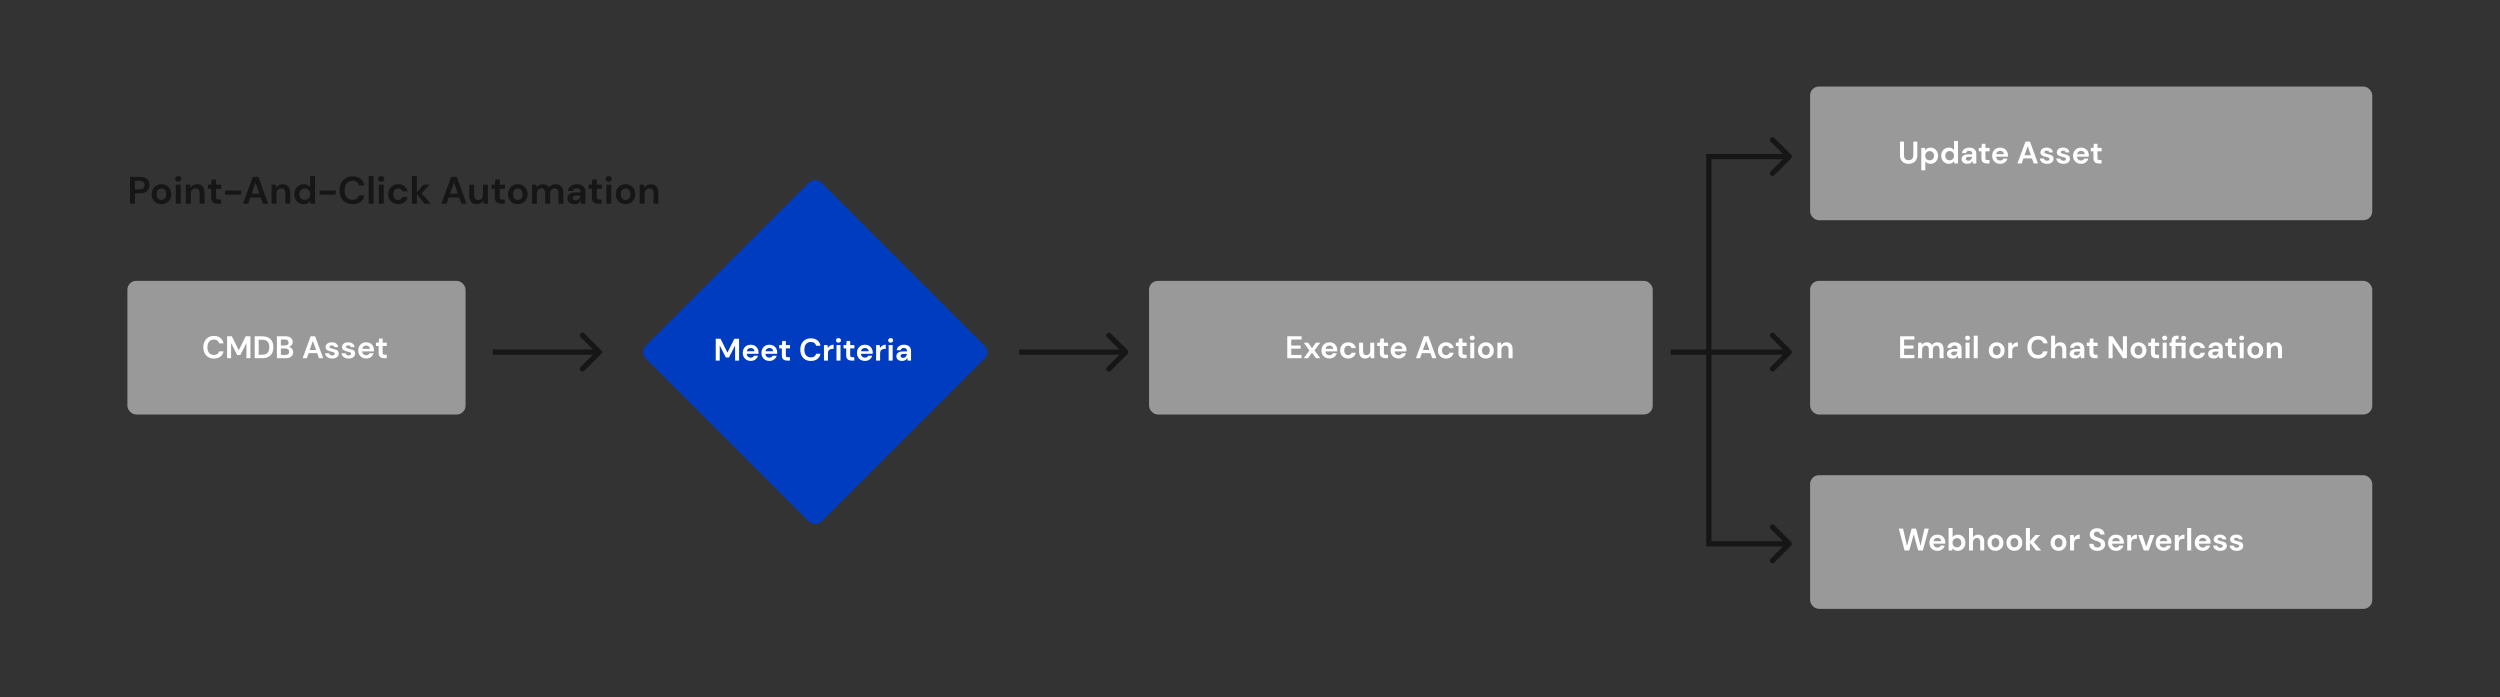
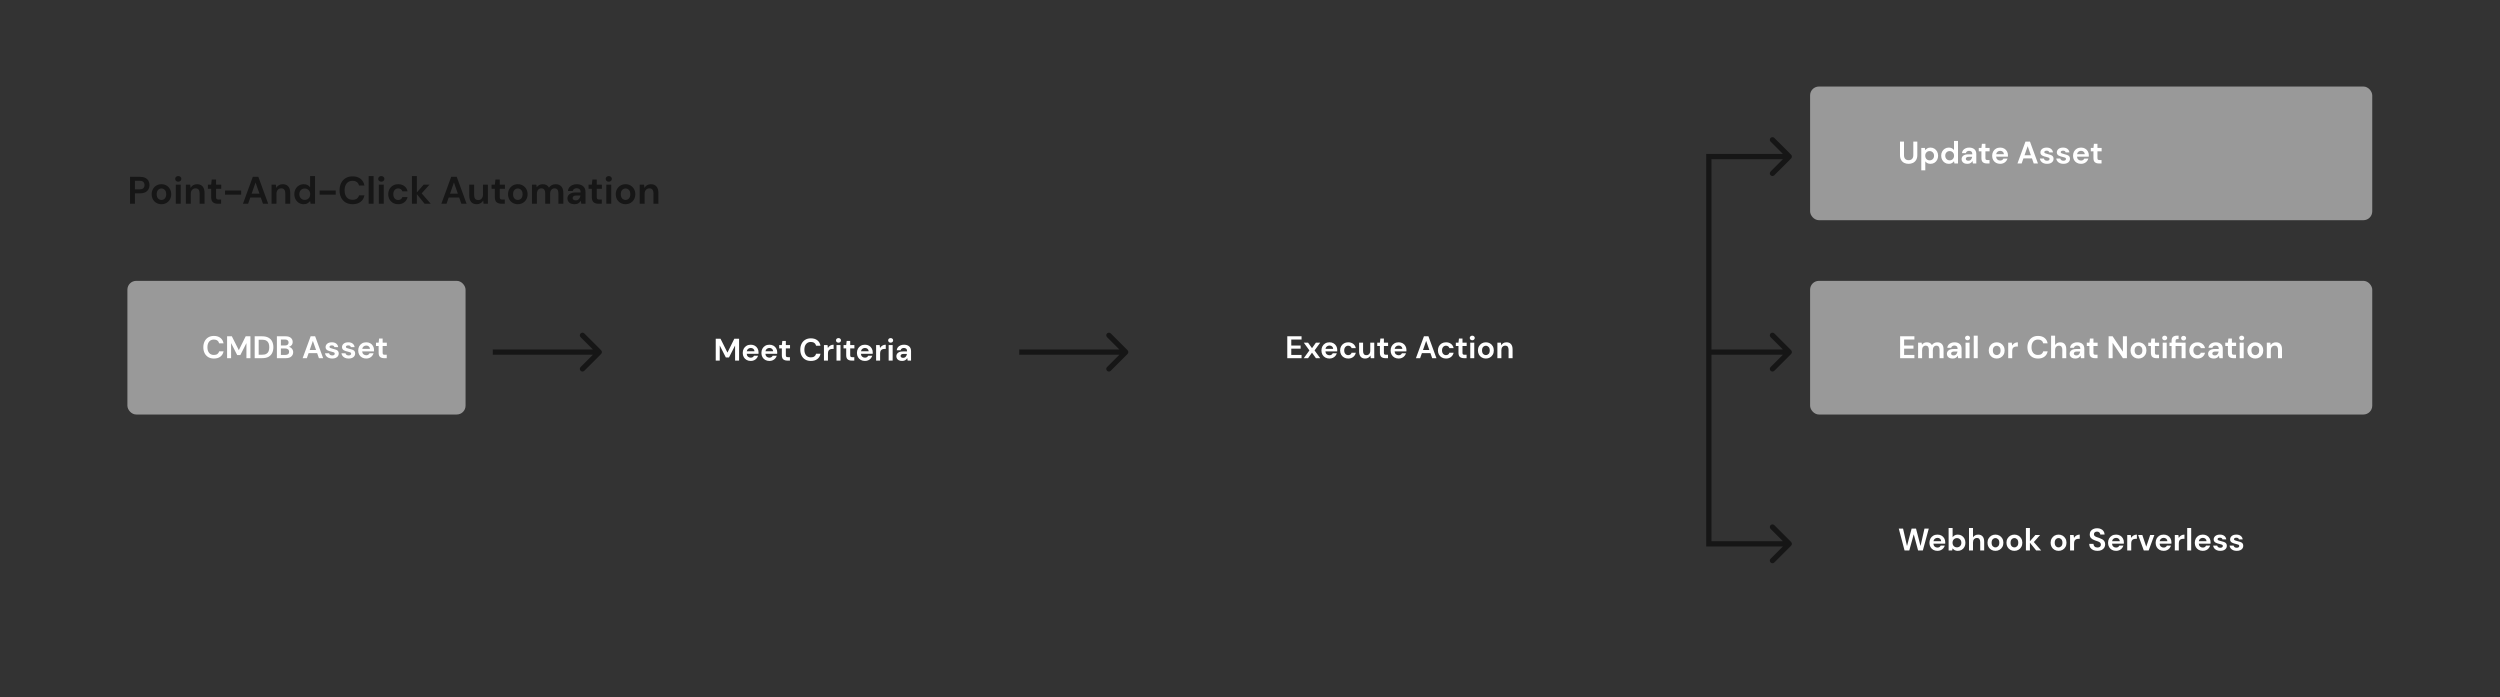
<svg xmlns="http://www.w3.org/2000/svg" width="1040" height="290" viewBox="0 0 1040 290" fill="none">
  <rect x="0" y="0" width="1040" height="290" fill="#333333" stroke="none" />
-   <rect x="266" y="146.477" width="103.444" height="103.444" rx="3.661" transform="rotate(-45 266 146.477)" fill="#003CBF" />
  <path d="M297.747 150V140.9H299.723L302.622 146.672L305.482 140.9H307.458V150H305.794V143.721L303.259 148.7H301.946L299.411 143.721V150H297.747ZM312.318 150.156C311.668 150.156 311.091 150.017 310.589 149.74C310.086 149.463 309.692 149.073 309.406 148.57C309.12 148.067 308.977 147.487 308.977 146.828C308.977 146.161 309.115 145.567 309.393 145.047C309.679 144.527 310.069 144.124 310.563 143.838C311.065 143.543 311.655 143.396 312.331 143.396C312.963 143.396 313.522 143.535 314.008 143.812C314.493 144.089 314.87 144.471 315.139 144.956C315.416 145.433 315.555 145.966 315.555 146.555C315.555 146.65 315.55 146.75 315.542 146.854C315.542 146.958 315.537 147.066 315.529 147.179H310.628C310.662 147.682 310.836 148.076 311.148 148.362C311.468 148.648 311.854 148.791 312.305 148.791C312.643 148.791 312.924 148.717 313.15 148.57C313.384 148.414 313.557 148.215 313.67 147.972H315.36C315.238 148.379 315.035 148.752 314.749 149.09C314.471 149.419 314.125 149.679 313.709 149.87C313.301 150.061 312.838 150.156 312.318 150.156ZM312.331 144.748C311.923 144.748 311.564 144.865 311.252 145.099C310.94 145.324 310.74 145.671 310.654 146.139H313.865C313.839 145.714 313.683 145.376 313.397 145.125C313.111 144.874 312.755 144.748 312.331 144.748ZM320.087 150.156C319.437 150.156 318.861 150.017 318.358 149.74C317.855 149.463 317.461 149.073 317.175 148.57C316.889 148.067 316.746 147.487 316.746 146.828C316.746 146.161 316.885 145.567 317.162 145.047C317.448 144.527 317.838 144.124 318.332 143.838C318.835 143.543 319.424 143.396 320.1 143.396C320.733 143.396 321.292 143.535 321.777 143.812C322.262 144.089 322.639 144.471 322.908 144.956C323.185 145.433 323.324 145.966 323.324 146.555C323.324 146.65 323.32 146.75 323.311 146.854C323.311 146.958 323.307 147.066 323.298 147.179H318.397C318.432 147.682 318.605 148.076 318.917 148.362C319.238 148.648 319.623 148.791 320.074 148.791C320.412 148.791 320.694 148.717 320.919 148.57C321.153 148.414 321.326 148.215 321.439 147.972H323.129C323.008 148.379 322.804 148.752 322.518 149.09C322.241 149.419 321.894 149.679 321.478 149.87C321.071 150.061 320.607 150.156 320.087 150.156ZM320.1 144.748C319.693 144.748 319.333 144.865 319.021 145.099C318.709 145.324 318.51 145.671 318.423 146.139H321.634C321.608 145.714 321.452 145.376 321.166 145.125C320.88 144.874 320.525 144.748 320.1 144.748ZM327.482 150C326.806 150 326.265 149.835 325.857 149.506C325.45 149.177 325.246 148.592 325.246 147.751V144.943H324.141V143.552H325.246L325.441 141.823H326.91V143.552H328.652V144.943H326.91V147.764C326.91 148.076 326.975 148.293 327.105 148.414C327.244 148.527 327.478 148.583 327.807 148.583H328.613V150H327.482ZM337.339 150.156C336.42 150.156 335.631 149.961 334.973 149.571C334.314 149.172 333.807 148.622 333.452 147.92C333.096 147.209 332.919 146.39 332.919 145.463C332.919 144.536 333.096 143.717 333.452 143.006C333.807 142.295 334.314 141.741 334.973 141.342C335.631 140.943 336.42 140.744 337.339 140.744C338.431 140.744 339.323 141.017 340.017 141.563C340.719 142.1 341.156 142.859 341.33 143.838H339.497C339.384 143.344 339.141 142.958 338.769 142.681C338.405 142.395 337.919 142.252 337.313 142.252C336.472 142.252 335.813 142.538 335.337 143.11C334.86 143.682 334.622 144.466 334.622 145.463C334.622 146.46 334.86 147.244 335.337 147.816C335.813 148.379 336.472 148.661 337.313 148.661C337.919 148.661 338.405 148.531 338.769 148.271C339.141 148.002 339.384 147.634 339.497 147.166H341.33C341.156 148.102 340.719 148.834 340.017 149.363C339.323 149.892 338.431 150.156 337.339 150.156ZM342.764 150V143.552H344.246L344.402 144.761C344.636 144.345 344.952 144.016 345.351 143.773C345.758 143.522 346.235 143.396 346.781 143.396V145.151H346.313C345.949 145.151 345.624 145.207 345.338 145.32C345.052 145.433 344.826 145.628 344.662 145.905C344.506 146.182 344.428 146.568 344.428 147.062V150H342.764ZM348.815 142.551C348.512 142.551 348.26 142.46 348.061 142.278C347.87 142.096 347.775 141.866 347.775 141.589C347.775 141.312 347.87 141.086 348.061 140.913C348.26 140.731 348.512 140.64 348.815 140.64C349.118 140.64 349.365 140.731 349.556 140.913C349.755 141.086 349.855 141.312 349.855 141.589C349.855 141.866 349.755 142.096 349.556 142.278C349.365 142.46 349.118 142.551 348.815 142.551ZM347.983 150V143.552H349.647V150H347.983ZM354.257 150C353.581 150 353.039 149.835 352.632 149.506C352.224 149.177 352.021 148.592 352.021 147.751V144.943H350.916V143.552H352.021L352.216 141.823H353.685V143.552H355.427V144.943H353.685V147.764C353.685 148.076 353.75 148.293 353.88 148.414C354.018 148.527 354.252 148.583 354.582 148.583H355.388V150H354.257ZM359.823 150.156C359.173 150.156 358.597 150.017 358.094 149.74C357.592 149.463 357.197 149.073 356.911 148.57C356.625 148.067 356.482 147.487 356.482 146.828C356.482 146.161 356.621 145.567 356.898 145.047C357.184 144.527 357.574 144.124 358.068 143.838C358.571 143.543 359.16 143.396 359.836 143.396C360.469 143.396 361.028 143.535 361.513 143.812C361.999 144.089 362.376 144.471 362.644 144.956C362.922 145.433 363.06 145.966 363.06 146.555C363.06 146.65 363.056 146.75 363.047 146.854C363.047 146.958 363.043 147.066 363.034 147.179H358.133C358.168 147.682 358.341 148.076 358.653 148.362C358.974 148.648 359.36 148.791 359.81 148.791C360.148 148.791 360.43 148.717 360.655 148.57C360.889 148.414 361.063 148.215 361.175 147.972H362.865C362.744 148.379 362.54 148.752 362.254 149.09C361.977 149.419 361.63 149.679 361.214 149.87C360.807 150.061 360.343 150.156 359.823 150.156ZM359.836 144.748C359.429 144.748 359.069 144.865 358.757 145.099C358.445 145.324 358.246 145.671 358.159 146.139H361.37C361.344 145.714 361.188 145.376 360.902 145.125C360.616 144.874 360.261 144.748 359.836 144.748ZM364.46 150V143.552H365.942L366.098 144.761C366.332 144.345 366.648 144.016 367.047 143.773C367.454 143.522 367.931 143.396 368.477 143.396V145.151H368.009C367.645 145.151 367.32 145.207 367.034 145.32C366.748 145.433 366.523 145.628 366.358 145.905C366.202 146.182 366.124 146.568 366.124 147.062V150H364.46ZM370.511 142.551C370.208 142.551 369.957 142.46 369.757 142.278C369.567 142.096 369.471 141.866 369.471 141.589C369.471 141.312 369.567 141.086 369.757 140.913C369.957 140.731 370.208 140.64 370.511 140.64C370.815 140.64 371.062 140.731 371.252 140.913C371.452 141.086 371.551 141.312 371.551 141.589C371.551 141.866 371.452 142.096 371.252 142.278C371.062 142.46 370.815 142.551 370.511 142.551ZM369.679 150V143.552H371.343V150H369.679ZM375.303 150.156C374.748 150.156 374.293 150.069 373.938 149.896C373.583 149.714 373.318 149.476 373.145 149.181C372.972 148.886 372.885 148.561 372.885 148.206C372.885 147.608 373.119 147.123 373.587 146.75C374.055 146.377 374.757 146.191 375.693 146.191H377.331V146.035C377.331 145.593 377.205 145.268 376.954 145.06C376.703 144.852 376.391 144.748 376.018 144.748C375.68 144.748 375.385 144.83 375.134 144.995C374.883 145.151 374.727 145.385 374.666 145.697H373.041C373.084 145.229 373.24 144.822 373.509 144.475C373.786 144.128 374.142 143.864 374.575 143.682C375.008 143.491 375.494 143.396 376.031 143.396C376.95 143.396 377.673 143.626 378.202 144.085C378.731 144.544 378.995 145.194 378.995 146.035V150H377.578L377.422 148.96C377.231 149.307 376.963 149.593 376.616 149.818C376.278 150.043 375.84 150.156 375.303 150.156ZM375.68 148.856C376.157 148.856 376.525 148.7 376.785 148.388C377.054 148.076 377.223 147.69 377.292 147.231H375.875C375.433 147.231 375.117 147.313 374.926 147.478C374.735 147.634 374.64 147.829 374.64 148.063C374.64 148.314 374.735 148.509 374.926 148.648C375.117 148.787 375.368 148.856 375.68 148.856Z" fill="white" />
  <rect x="53" y="116.836" width="140.671" height="55.599" rx="3.661" fill="#999999" />
  <path d="M89.005 149.156C88.086 149.156 87.298 148.961 86.639 148.571C85.98 148.172 85.473 147.622 85.118 146.92C84.763 146.209 84.585 145.39 84.585 144.463C84.585 143.536 84.763 142.717 85.118 142.006C85.473 141.295 85.98 140.741 86.639 140.342C87.298 139.943 88.086 139.744 89.005 139.744C90.097 139.744 90.99 140.017 91.683 140.563C92.385 141.1 92.823 141.859 92.996 142.838H91.163C91.05 142.344 90.808 141.958 90.435 141.681C90.071 141.395 89.586 141.252 88.979 141.252C88.138 141.252 87.48 141.538 87.003 142.11C86.526 142.682 86.288 143.466 86.288 144.463C86.288 145.46 86.526 146.244 87.003 146.816C87.48 147.379 88.138 147.661 88.979 147.661C89.586 147.661 90.071 147.531 90.435 147.271C90.808 147.002 91.05 146.634 91.163 146.166H92.996C92.823 147.102 92.385 147.834 91.683 148.363C90.99 148.892 90.097 149.156 89.005 149.156ZM94.469 149V139.9H96.445L99.344 145.672L102.204 139.9H104.18V149H102.516V142.721L99.981 147.7H98.668L96.133 142.721V149H94.469ZM105.946 149V139.9H109.053C110.119 139.9 110.994 140.091 111.679 140.472C112.372 140.845 112.883 141.373 113.213 142.058C113.551 142.734 113.72 143.531 113.72 144.45C113.72 145.369 113.551 146.17 113.213 146.855C112.883 147.531 112.372 148.06 111.679 148.441C110.994 148.814 110.119 149 109.053 149H105.946ZM107.61 147.57H108.975C109.737 147.57 110.34 147.449 110.782 147.206C111.224 146.955 111.54 146.599 111.731 146.14C111.921 145.672 112.017 145.109 112.017 144.45C112.017 143.8 111.921 143.241 111.731 142.773C111.54 142.305 111.224 141.945 110.782 141.694C110.34 141.443 109.737 141.317 108.975 141.317H107.61V147.57ZM115.188 149V139.9H118.841C119.785 139.9 120.505 140.121 120.999 140.563C121.501 140.996 121.753 141.555 121.753 142.24C121.753 142.812 121.597 143.271 121.285 143.618C120.981 143.956 120.609 144.186 120.167 144.307C120.687 144.411 121.116 144.671 121.454 145.087C121.792 145.494 121.961 145.971 121.961 146.517C121.961 147.236 121.701 147.83 121.181 148.298C120.661 148.766 119.924 149 118.971 149H115.188ZM116.852 143.722H118.594C119.062 143.722 119.421 143.614 119.673 143.397C119.924 143.18 120.05 142.873 120.05 142.474C120.05 142.093 119.924 141.794 119.673 141.577C119.43 141.352 119.062 141.239 118.568 141.239H116.852V143.722ZM116.852 147.648H118.711C119.205 147.648 119.586 147.535 119.855 147.31C120.132 147.076 120.271 146.751 120.271 146.335C120.271 145.91 120.128 145.577 119.842 145.334C119.556 145.091 119.17 144.97 118.685 144.97H116.852V147.648ZM125.902 149L129.23 139.9H131.102L134.43 149H132.662L131.934 146.894H128.385L127.644 149H125.902ZM128.84 145.594H131.479L130.153 141.811L128.84 145.594ZM138.228 149.156C137.656 149.156 137.153 149.065 136.72 148.883C136.286 148.692 135.94 148.432 135.68 148.103C135.42 147.774 135.264 147.392 135.212 146.959H136.889C136.941 147.21 137.079 147.427 137.305 147.609C137.539 147.782 137.838 147.869 138.202 147.869C138.566 147.869 138.83 147.795 138.995 147.648C139.168 147.501 139.255 147.332 139.255 147.141C139.255 146.864 139.133 146.677 138.891 146.582C138.648 146.478 138.31 146.378 137.877 146.283C137.599 146.222 137.318 146.149 137.032 146.062C136.746 145.975 136.481 145.867 136.239 145.737C136.005 145.598 135.814 145.425 135.667 145.217C135.519 145 135.446 144.736 135.446 144.424C135.446 143.852 135.671 143.371 136.122 142.981C136.581 142.591 137.222 142.396 138.046 142.396C138.808 142.396 139.415 142.574 139.866 142.929C140.325 143.284 140.598 143.774 140.685 144.398H139.112C139.016 143.921 138.657 143.683 138.033 143.683C137.721 143.683 137.478 143.744 137.305 143.865C137.14 143.986 137.058 144.138 137.058 144.32C137.058 144.511 137.183 144.662 137.435 144.775C137.686 144.888 138.02 144.992 138.436 145.087C138.886 145.191 139.298 145.308 139.671 145.438C140.052 145.559 140.355 145.746 140.581 145.997C140.806 146.24 140.919 146.591 140.919 147.05C140.927 147.449 140.823 147.808 140.607 148.129C140.39 148.45 140.078 148.701 139.671 148.883C139.263 149.065 138.782 149.156 138.228 149.156ZM145.058 149.156C144.486 149.156 143.983 149.065 143.55 148.883C143.117 148.692 142.77 148.432 142.51 148.103C142.25 147.774 142.094 147.392 142.042 146.959H143.719C143.771 147.21 143.91 147.427 144.135 147.609C144.369 147.782 144.668 147.869 145.032 147.869C145.396 147.869 145.66 147.795 145.825 147.648C145.998 147.501 146.085 147.332 146.085 147.141C146.085 146.864 145.964 146.677 145.721 146.582C145.478 146.478 145.14 146.378 144.707 146.283C144.43 146.222 144.148 146.149 143.862 146.062C143.576 145.975 143.312 145.867 143.069 145.737C142.835 145.598 142.644 145.425 142.497 145.217C142.35 145 142.276 144.736 142.276 144.424C142.276 143.852 142.501 143.371 142.952 142.981C143.411 142.591 144.053 142.396 144.876 142.396C145.639 142.396 146.245 142.574 146.696 142.929C147.155 143.284 147.428 143.774 147.515 144.398H145.942C145.847 143.921 145.487 143.683 144.863 143.683C144.551 143.683 144.308 143.744 144.135 143.865C143.97 143.986 143.888 144.138 143.888 144.32C143.888 144.511 144.014 144.662 144.265 144.775C144.516 144.888 144.85 144.992 145.266 145.087C145.717 145.191 146.128 145.308 146.501 145.438C146.882 145.559 147.186 145.746 147.411 145.997C147.636 146.24 147.749 146.591 147.749 147.05C147.758 147.449 147.654 147.808 147.437 148.129C147.22 148.45 146.908 148.701 146.501 148.883C146.094 149.065 145.613 149.156 145.058 149.156ZM152.356 149.156C151.706 149.156 151.13 149.017 150.627 148.74C150.124 148.463 149.73 148.073 149.444 147.57C149.158 147.067 149.015 146.487 149.015 145.828C149.015 145.161 149.154 144.567 149.431 144.047C149.717 143.527 150.107 143.124 150.601 142.838C151.104 142.543 151.693 142.396 152.369 142.396C153.002 142.396 153.561 142.535 154.046 142.812C154.531 143.089 154.908 143.471 155.177 143.956C155.454 144.433 155.593 144.966 155.593 145.555C155.593 145.65 155.589 145.75 155.58 145.854C155.58 145.958 155.576 146.066 155.567 146.179H150.666C150.701 146.682 150.874 147.076 151.186 147.362C151.507 147.648 151.892 147.791 152.343 147.791C152.681 147.791 152.963 147.717 153.188 147.57C153.422 147.414 153.595 147.215 153.708 146.972H155.398C155.277 147.379 155.073 147.752 154.787 148.09C154.51 148.419 154.163 148.679 153.747 148.87C153.34 149.061 152.876 149.156 152.356 149.156ZM152.369 143.748C151.962 143.748 151.602 143.865 151.29 144.099C150.978 144.324 150.779 144.671 150.692 145.139H153.903C153.877 144.714 153.721 144.376 153.435 144.125C153.149 143.874 152.794 143.748 152.369 143.748ZM159.751 149C159.075 149 158.534 148.835 158.126 148.506C157.719 148.177 157.515 147.592 157.515 146.751V143.943H156.41V142.552H157.515L157.71 140.823H159.179V142.552H160.921V143.943H159.179V146.764C159.179 147.076 159.244 147.293 159.374 147.414C159.513 147.527 159.747 147.583 160.076 147.583H160.882V149H159.751Z" fill="white" />
  <rect x="753" y="36" width="233.852" height="55.599" rx="3.661" fill="#999999" />
  <path d="M793.96 68.156C793.293 68.156 792.691 68.026 792.153 67.766C791.616 67.497 791.187 67.094 790.866 66.557C790.554 66.02 790.398 65.339 790.398 64.516V58.9H792.062V64.529C792.062 65.24 792.231 65.768 792.569 66.115C792.916 66.462 793.393 66.635 793.999 66.635C794.597 66.635 795.07 66.462 795.416 66.115C795.763 65.768 795.936 65.24 795.936 64.529V58.9H797.6V64.516C797.6 65.339 797.436 66.02 797.106 66.557C796.777 67.094 796.335 67.497 795.78 67.766C795.234 68.026 794.628 68.156 793.96 68.156ZM799.26 70.86V61.552H800.742L800.924 62.475C801.132 62.189 801.405 61.938 801.743 61.721C802.09 61.504 802.536 61.396 803.082 61.396C803.689 61.396 804.23 61.543 804.707 61.838C805.184 62.133 805.561 62.536 805.838 63.047C806.115 63.558 806.254 64.139 806.254 64.789C806.254 65.439 806.115 66.02 805.838 66.531C805.561 67.034 805.184 67.432 804.707 67.727C804.23 68.013 803.689 68.156 803.082 68.156C802.597 68.156 802.172 68.065 801.808 67.883C801.444 67.701 801.149 67.445 800.924 67.116V70.86H799.26ZM802.731 66.7C803.26 66.7 803.697 66.522 804.044 66.167C804.391 65.812 804.564 65.352 804.564 64.789C804.564 64.226 804.391 63.762 804.044 63.398C803.697 63.034 803.26 62.852 802.731 62.852C802.194 62.852 801.752 63.034 801.405 63.398C801.067 63.753 800.898 64.213 800.898 64.776C800.898 65.339 801.067 65.803 801.405 66.167C801.752 66.522 802.194 66.7 802.731 66.7ZM810.705 68.156C810.098 68.156 809.556 68.009 809.08 67.714C808.603 67.419 808.226 67.016 807.949 66.505C807.671 65.994 807.533 65.413 807.533 64.763C807.533 64.113 807.671 63.537 807.949 63.034C808.226 62.523 808.603 62.124 809.08 61.838C809.556 61.543 810.098 61.396 810.705 61.396C811.19 61.396 811.615 61.487 811.979 61.669C812.343 61.851 812.637 62.107 812.863 62.436V58.64H814.527V68H813.045L812.863 67.077C812.655 67.363 812.377 67.614 812.031 67.831C811.693 68.048 811.251 68.156 810.705 68.156ZM811.056 66.7C811.593 66.7 812.031 66.522 812.369 66.167C812.715 65.803 812.889 65.339 812.889 64.776C812.889 64.213 812.715 63.753 812.369 63.398C812.031 63.034 811.593 62.852 811.056 62.852C810.527 62.852 810.089 63.03 809.743 63.385C809.396 63.74 809.223 64.2 809.223 64.763C809.223 65.326 809.396 65.79 809.743 66.154C810.089 66.518 810.527 66.7 811.056 66.7ZM818.444 68.156C817.889 68.156 817.434 68.069 817.079 67.896C816.724 67.714 816.459 67.476 816.286 67.181C816.113 66.886 816.026 66.561 816.026 66.206C816.026 65.608 816.26 65.123 816.728 64.75C817.196 64.377 817.898 64.191 818.834 64.191H820.472V64.035C820.472 63.593 820.346 63.268 820.095 63.06C819.844 62.852 819.532 62.748 819.159 62.748C818.821 62.748 818.526 62.83 818.275 62.995C818.024 63.151 817.868 63.385 817.807 63.697H816.182C816.225 63.229 816.381 62.822 816.65 62.475C816.927 62.128 817.283 61.864 817.716 61.682C818.149 61.491 818.635 61.396 819.172 61.396C820.091 61.396 820.814 61.626 821.343 62.085C821.872 62.544 822.136 63.194 822.136 64.035V68H820.719L820.563 66.96C820.372 67.307 820.104 67.593 819.757 67.818C819.419 68.043 818.981 68.156 818.444 68.156ZM818.821 66.856C819.298 66.856 819.666 66.7 819.926 66.388C820.195 66.076 820.364 65.69 820.433 65.231H819.016C818.574 65.231 818.258 65.313 818.067 65.478C817.876 65.634 817.781 65.829 817.781 66.063C817.781 66.314 817.876 66.509 818.067 66.648C818.258 66.787 818.509 66.856 818.821 66.856ZM826.508 68C825.832 68 825.29 67.835 824.883 67.506C824.476 67.177 824.272 66.592 824.272 65.751V62.943H823.167V61.552H824.272L824.467 59.823H825.936V61.552H827.678V62.943H825.936V65.764C825.936 66.076 826.001 66.293 826.131 66.414C826.27 66.527 826.504 66.583 826.833 66.583H827.639V68H826.508ZM832.075 68.156C831.425 68.156 830.848 68.017 830.346 67.74C829.843 67.463 829.449 67.073 829.163 66.57C828.877 66.067 828.734 65.487 828.734 64.828C828.734 64.161 828.872 63.567 829.15 63.047C829.436 62.527 829.826 62.124 830.32 61.838C830.822 61.543 831.412 61.396 832.088 61.396C832.72 61.396 833.279 61.535 833.765 61.812C834.25 62.089 834.627 62.471 834.896 62.956C835.173 63.433 835.312 63.966 835.312 64.555C835.312 64.65 835.307 64.75 835.299 64.854C835.299 64.958 835.294 65.066 835.286 65.179H830.385C830.419 65.682 830.593 66.076 830.905 66.362C831.225 66.648 831.611 66.791 832.062 66.791C832.4 66.791 832.681 66.717 832.907 66.57C833.141 66.414 833.314 66.215 833.427 65.972H835.117C834.995 66.379 834.792 66.752 834.506 67.09C834.228 67.419 833.882 67.679 833.466 67.87C833.058 68.061 832.595 68.156 832.075 68.156ZM832.088 62.748C831.68 62.748 831.321 62.865 831.009 63.099C830.697 63.324 830.497 63.671 830.411 64.139H833.622C833.596 63.714 833.44 63.376 833.154 63.125C832.868 62.874 832.512 62.748 832.088 62.748ZM839.263 68L842.591 58.9H844.463L847.791 68H846.023L845.295 65.894H841.746L841.005 68H839.263ZM842.201 64.594H844.84L843.514 60.811L842.201 64.594ZM851.589 68.156C851.017 68.156 850.514 68.065 850.081 67.883C849.648 67.692 849.301 67.432 849.041 67.103C848.781 66.774 848.625 66.392 848.573 65.959H850.25C850.302 66.21 850.441 66.427 850.666 66.609C850.9 66.782 851.199 66.869 851.563 66.869C851.927 66.869 852.191 66.795 852.356 66.648C852.529 66.501 852.616 66.332 852.616 66.141C852.616 65.864 852.495 65.677 852.252 65.582C852.009 65.478 851.671 65.378 851.238 65.283C850.961 65.222 850.679 65.149 850.393 65.062C850.107 64.975 849.843 64.867 849.6 64.737C849.366 64.598 849.175 64.425 849.028 64.217C848.881 64 848.807 63.736 848.807 63.424C848.807 62.852 849.032 62.371 849.483 61.981C849.942 61.591 850.584 61.396 851.407 61.396C852.17 61.396 852.776 61.574 853.227 61.929C853.686 62.284 853.959 62.774 854.046 63.398H852.473C852.378 62.921 852.018 62.683 851.394 62.683C851.082 62.683 850.839 62.744 850.666 62.865C850.501 62.986 850.419 63.138 850.419 63.32C850.419 63.511 850.545 63.662 850.796 63.775C851.047 63.888 851.381 63.992 851.797 64.087C852.248 64.191 852.659 64.308 853.032 64.438C853.413 64.559 853.717 64.746 853.942 64.997C854.167 65.24 854.28 65.591 854.28 66.05C854.289 66.449 854.185 66.808 853.968 67.129C853.751 67.45 853.439 67.701 853.032 67.883C852.625 68.065 852.144 68.156 851.589 68.156ZM858.419 68.156C857.847 68.156 857.345 68.065 856.911 67.883C856.478 67.692 856.131 67.432 855.871 67.103C855.611 66.774 855.455 66.392 855.403 65.959H857.08C857.132 66.21 857.271 66.427 857.496 66.609C857.73 66.782 858.029 66.869 858.393 66.869C858.757 66.869 859.022 66.795 859.186 66.648C859.36 66.501 859.446 66.332 859.446 66.141C859.446 65.864 859.325 65.677 859.082 65.582C858.84 65.478 858.502 65.378 858.068 65.283C857.791 65.222 857.509 65.149 857.223 65.062C856.937 64.975 856.673 64.867 856.43 64.737C856.196 64.598 856.006 64.425 855.858 64.217C855.711 64 855.637 63.736 855.637 63.424C855.637 62.852 855.863 62.371 856.313 61.981C856.773 61.591 857.414 61.396 858.237 61.396C859 61.396 859.607 61.574 860.057 61.929C860.517 62.284 860.79 62.774 860.876 63.398H859.303C859.208 62.921 858.848 62.683 858.224 62.683C857.912 62.683 857.67 62.744 857.496 62.865C857.332 62.986 857.249 63.138 857.249 63.32C857.249 63.511 857.375 63.662 857.626 63.775C857.878 63.888 858.211 63.992 858.627 64.087C859.078 64.191 859.49 64.308 859.862 64.438C860.244 64.559 860.547 64.746 860.772 64.997C860.998 65.24 861.11 65.591 861.11 66.05C861.119 66.449 861.015 66.808 860.798 67.129C860.582 67.45 860.27 67.701 859.862 67.883C859.455 68.065 858.974 68.156 858.419 68.156ZM865.717 68.156C865.067 68.156 864.491 68.017 863.988 67.74C863.486 67.463 863.091 67.073 862.805 66.57C862.519 66.067 862.376 65.487 862.376 64.828C862.376 64.161 862.515 63.567 862.792 63.047C863.078 62.527 863.468 62.124 863.962 61.838C864.465 61.543 865.054 61.396 865.73 61.396C866.363 61.396 866.922 61.535 867.407 61.812C867.893 62.089 868.27 62.471 868.538 62.956C868.816 63.433 868.954 63.966 868.954 64.555C868.954 64.65 868.95 64.75 868.941 64.854C868.941 64.958 868.937 65.066 868.928 65.179H864.027C864.062 65.682 864.235 66.076 864.547 66.362C864.868 66.648 865.254 66.791 865.704 66.791C866.042 66.791 866.324 66.717 866.549 66.57C866.783 66.414 866.957 66.215 867.069 65.972H868.759C868.638 66.379 868.434 66.752 868.148 67.09C867.871 67.419 867.524 67.679 867.108 67.87C866.701 68.061 866.237 68.156 865.717 68.156ZM865.73 62.748C865.323 62.748 864.963 62.865 864.651 63.099C864.339 63.324 864.14 63.671 864.053 64.139H867.264C867.238 63.714 867.082 63.376 866.796 63.125C866.51 62.874 866.155 62.748 865.73 62.748ZM873.113 68C872.437 68 871.895 67.835 871.488 67.506C871.08 67.177 870.877 66.592 870.877 65.751V62.943H869.772V61.552H870.877L871.072 59.823H872.541V61.552H874.283V62.943H872.541V65.764C872.541 66.076 872.606 66.293 872.736 66.414C872.874 66.527 873.108 66.583 873.438 66.583H874.244V68H873.113Z" fill="white" />
-   <rect x="478" y="116.836" width="209.53" height="55.599" rx="3.661" fill="#999999" />
  <path d="M535.507 149V139.9H541.448V141.239H537.171V143.735H541.058V145.035H537.171V147.661H541.448V149H535.507ZM542.373 149L544.713 145.776L542.373 142.552H544.154L545.792 144.84L547.417 142.552H549.211L546.858 145.776L549.211 149H547.417L545.792 146.712L544.154 149H542.373ZM553.061 149.156C552.411 149.156 551.835 149.017 551.332 148.74C550.829 148.463 550.435 148.073 550.149 147.57C549.863 147.067 549.72 146.487 549.72 145.828C549.72 145.161 549.859 144.567 550.136 144.047C550.422 143.527 550.812 143.124 551.306 142.838C551.809 142.543 552.398 142.396 553.074 142.396C553.707 142.396 554.266 142.535 554.751 142.812C555.236 143.089 555.613 143.471 555.882 143.956C556.159 144.433 556.298 144.966 556.298 145.555C556.298 145.65 556.294 145.75 556.285 145.854C556.285 145.958 556.281 146.066 556.272 146.179H551.371C551.406 146.682 551.579 147.076 551.891 147.362C552.212 147.648 552.597 147.791 553.048 147.791C553.386 147.791 553.668 147.717 553.893 147.57C554.127 147.414 554.3 147.215 554.413 146.972H556.103C555.982 147.379 555.778 147.752 555.492 148.09C555.215 148.419 554.868 148.679 554.452 148.87C554.045 149.061 553.581 149.156 553.061 149.156ZM553.074 143.748C552.667 143.748 552.307 143.865 551.995 144.099C551.683 144.324 551.484 144.671 551.397 145.139H554.608C554.582 144.714 554.426 144.376 554.14 144.125C553.854 143.874 553.499 143.748 553.074 143.748ZM560.857 149.156C560.198 149.156 559.617 149.013 559.115 148.727C558.612 148.441 558.213 148.042 557.919 147.531C557.633 147.02 557.49 146.435 557.49 145.776C557.49 145.117 557.633 144.532 557.919 144.021C558.213 143.51 558.612 143.111 559.115 142.825C559.617 142.539 560.198 142.396 560.857 142.396C561.68 142.396 562.373 142.613 562.937 143.046C563.5 143.471 563.86 144.06 564.016 144.814H562.261C562.174 144.502 562.001 144.259 561.741 144.086C561.489 143.904 561.19 143.813 560.844 143.813C560.384 143.813 559.994 143.986 559.674 144.333C559.353 144.68 559.193 145.161 559.193 145.776C559.193 146.391 559.353 146.872 559.674 147.219C559.994 147.566 560.384 147.739 560.844 147.739C561.19 147.739 561.489 147.652 561.741 147.479C562.001 147.306 562.174 147.059 562.261 146.738H564.016C563.86 147.466 563.5 148.051 562.937 148.493C562.373 148.935 561.68 149.156 560.857 149.156ZM567.91 149.156C567.104 149.156 566.48 148.905 566.038 148.402C565.605 147.899 565.388 147.163 565.388 146.192V142.552H567.039V146.036C567.039 146.591 567.152 147.015 567.377 147.31C567.603 147.605 567.958 147.752 568.443 147.752C568.903 147.752 569.28 147.587 569.574 147.258C569.878 146.929 570.029 146.469 570.029 145.88V142.552H571.693V149H570.224L570.094 147.908C569.895 148.289 569.605 148.593 569.223 148.818C568.851 149.043 568.413 149.156 567.91 149.156ZM576.275 149C575.599 149 575.057 148.835 574.65 148.506C574.242 148.177 574.039 147.592 574.039 146.751V143.943H572.934V142.552H574.039L574.234 140.823H575.703V142.552H577.445V143.943H575.703V146.764C575.703 147.076 575.768 147.293 575.898 147.414C576.036 147.527 576.27 147.583 576.6 147.583H577.406V149H576.275ZM581.841 149.156C581.191 149.156 580.615 149.017 580.112 148.74C579.61 148.463 579.215 148.073 578.929 147.57C578.643 147.067 578.5 146.487 578.5 145.828C578.5 145.161 578.639 144.567 578.916 144.047C579.202 143.527 579.592 143.124 580.086 142.838C580.589 142.543 581.178 142.396 581.854 142.396C582.487 142.396 583.046 142.535 583.531 142.812C584.017 143.089 584.394 143.471 584.662 143.956C584.94 144.433 585.078 144.966 585.078 145.555C585.078 145.65 585.074 145.75 585.065 145.854C585.065 145.958 585.061 146.066 585.052 146.179H580.151C580.186 146.682 580.359 147.076 580.671 147.362C580.992 147.648 581.378 147.791 581.828 147.791C582.166 147.791 582.448 147.717 582.673 147.57C582.907 147.414 583.081 147.215 583.193 146.972H584.883C584.762 147.379 584.558 147.752 584.272 148.09C583.995 148.419 583.648 148.679 583.232 148.87C582.825 149.061 582.361 149.156 581.841 149.156ZM581.854 143.748C581.447 143.748 581.087 143.865 580.775 144.099C580.463 144.324 580.264 144.671 580.177 145.139H583.388C583.362 144.714 583.206 144.376 582.92 144.125C582.634 143.874 582.279 143.748 581.854 143.748ZM589.029 149L592.357 139.9H594.229L597.557 149H595.789L595.061 146.894H591.512L590.771 149H589.029ZM591.967 145.594H594.606L593.28 141.811L591.967 145.594ZM601.545 149.156C600.886 149.156 600.306 149.013 599.803 148.727C599.3 148.441 598.902 148.042 598.607 147.531C598.321 147.02 598.178 146.435 598.178 145.776C598.178 145.117 598.321 144.532 598.607 144.021C598.902 143.51 599.3 143.111 599.803 142.825C600.306 142.539 600.886 142.396 601.545 142.396C602.368 142.396 603.062 142.613 603.625 143.046C604.188 143.471 604.548 144.06 604.704 144.814H602.949C602.862 144.502 602.689 144.259 602.429 144.086C602.178 143.904 601.879 143.813 601.532 143.813C601.073 143.813 600.683 143.986 600.362 144.333C600.041 144.68 599.881 145.161 599.881 145.776C599.881 146.391 600.041 146.872 600.362 147.219C600.683 147.566 601.073 147.739 601.532 147.739C601.879 147.739 602.178 147.652 602.429 147.479C602.689 147.306 602.862 147.059 602.949 146.738H604.704C604.548 147.466 604.188 148.051 603.625 148.493C603.062 148.935 602.368 149.156 601.545 149.156ZM608.965 149C608.289 149 607.747 148.835 607.34 148.506C606.933 148.177 606.729 147.592 606.729 146.751V143.943H605.624V142.552H606.729L606.924 140.823H608.393V142.552H610.135V143.943H608.393V146.764C608.393 147.076 608.458 147.293 608.588 147.414C608.727 147.527 608.961 147.583 609.29 147.583H610.096V149H608.965ZM612.461 141.551C612.157 141.551 611.906 141.46 611.707 141.278C611.516 141.096 611.421 140.866 611.421 140.589C611.421 140.312 611.516 140.086 611.707 139.913C611.906 139.731 612.157 139.64 612.461 139.64C612.764 139.64 613.011 139.731 613.202 139.913C613.401 140.086 613.501 140.312 613.501 140.589C613.501 140.866 613.401 141.096 613.202 141.278C613.011 141.46 612.764 141.551 612.461 141.551ZM611.629 149V142.552H613.293V149H611.629ZM618.124 149.156C617.5 149.156 616.936 149.013 616.434 148.727C615.94 148.441 615.545 148.047 615.251 147.544C614.965 147.033 614.822 146.443 614.822 145.776C614.822 145.109 614.969 144.524 615.264 144.021C615.558 143.51 615.953 143.111 616.447 142.825C616.949 142.539 617.513 142.396 618.137 142.396C618.752 142.396 619.307 142.539 619.801 142.825C620.303 143.111 620.698 143.51 620.984 144.021C621.278 144.524 621.426 145.109 621.426 145.776C621.426 146.443 621.278 147.033 620.984 147.544C620.698 148.047 620.303 148.441 619.801 148.727C619.298 149.013 618.739 149.156 618.124 149.156ZM618.124 147.713C618.557 147.713 618.934 147.553 619.255 147.232C619.575 146.903 619.736 146.417 619.736 145.776C619.736 145.135 619.575 144.654 619.255 144.333C618.934 144.004 618.561 143.839 618.137 143.839C617.695 143.839 617.313 144.004 616.993 144.333C616.681 144.654 616.525 145.135 616.525 145.776C616.525 146.417 616.681 146.903 616.993 147.232C617.313 147.553 617.69 147.713 618.124 147.713ZM622.913 149V142.552H624.382L624.512 143.644C624.712 143.263 624.998 142.959 625.37 142.734C625.752 142.509 626.198 142.396 626.709 142.396C627.507 142.396 628.126 142.647 628.568 143.15C629.01 143.653 629.231 144.389 629.231 145.36V149H627.567V145.516C627.567 144.961 627.455 144.537 627.229 144.242C627.004 143.947 626.653 143.8 626.176 143.8C625.708 143.8 625.323 143.965 625.019 144.294C624.725 144.623 624.577 145.083 624.577 145.672V149H622.913Z" fill="white" />
  <rect x="753" y="116.836" width="233.852" height="55.599" rx="3.661" fill="#999999" />
  <path d="M790.45 149V139.9H796.391V141.239H792.114V143.735H796.001V145.035H792.114V147.661H796.391V149H790.45ZM797.927 149V142.552H799.396L799.539 143.423C799.747 143.111 800.02 142.864 800.358 142.682C800.705 142.491 801.103 142.396 801.554 142.396C802.551 142.396 803.257 142.782 803.673 143.553C803.907 143.198 804.219 142.916 804.609 142.708C805.008 142.5 805.441 142.396 805.909 142.396C806.75 142.396 807.395 142.647 807.846 143.15C808.297 143.653 808.522 144.389 808.522 145.36V149H806.858V145.516C806.858 144.961 806.75 144.537 806.533 144.242C806.325 143.947 806 143.8 805.558 143.8C805.107 143.8 804.743 143.965 804.466 144.294C804.197 144.623 804.063 145.083 804.063 145.672V149H802.399V145.516C802.399 144.961 802.291 144.537 802.074 144.242C801.857 143.947 801.524 143.8 801.073 143.8C800.631 143.8 800.271 143.965 799.994 144.294C799.725 144.623 799.591 145.083 799.591 145.672V149H797.927ZM812.325 149.156C811.77 149.156 811.315 149.069 810.96 148.896C810.605 148.714 810.34 148.476 810.167 148.181C809.994 147.886 809.907 147.561 809.907 147.206C809.907 146.608 810.141 146.123 810.609 145.75C811.077 145.377 811.779 145.191 812.715 145.191H814.353V145.035C814.353 144.593 814.227 144.268 813.976 144.06C813.725 143.852 813.413 143.748 813.04 143.748C812.702 143.748 812.407 143.83 812.156 143.995C811.905 144.151 811.749 144.385 811.688 144.697H810.063C810.106 144.229 810.262 143.822 810.531 143.475C810.808 143.128 811.164 142.864 811.597 142.682C812.03 142.491 812.516 142.396 813.053 142.396C813.972 142.396 814.695 142.626 815.224 143.085C815.753 143.544 816.017 144.194 816.017 145.035V149H814.6L814.444 147.96C814.253 148.307 813.985 148.593 813.638 148.818C813.3 149.043 812.862 149.156 812.325 149.156ZM812.702 147.856C813.179 147.856 813.547 147.7 813.807 147.388C814.076 147.076 814.245 146.69 814.314 146.231H812.897C812.455 146.231 812.139 146.313 811.948 146.478C811.757 146.634 811.662 146.829 811.662 147.063C811.662 147.314 811.757 147.509 811.948 147.648C812.139 147.787 812.39 147.856 812.702 147.856ZM818.502 141.551C818.198 141.551 817.947 141.46 817.748 141.278C817.557 141.096 817.462 140.866 817.462 140.589C817.462 140.312 817.557 140.086 817.748 139.913C817.947 139.731 818.198 139.64 818.502 139.64C818.805 139.64 819.052 139.731 819.243 139.913C819.442 140.086 819.542 140.312 819.542 140.589C819.542 140.866 819.442 141.096 819.243 141.278C819.052 141.46 818.805 141.551 818.502 141.551ZM817.67 149V142.552H819.334V149H817.67ZM821.071 149V139.64H822.735V149H821.071ZM830.627 149.156C830.003 149.156 829.439 149.013 828.937 148.727C828.443 148.441 828.048 148.047 827.754 147.544C827.468 147.033 827.325 146.443 827.325 145.776C827.325 145.109 827.472 144.524 827.767 144.021C828.061 143.51 828.456 143.111 828.95 142.825C829.452 142.539 830.016 142.396 830.64 142.396C831.255 142.396 831.81 142.539 832.304 142.825C832.806 143.111 833.201 143.51 833.487 144.021C833.781 144.524 833.929 145.109 833.929 145.776C833.929 146.443 833.781 147.033 833.487 147.544C833.201 148.047 832.806 148.441 832.304 148.727C831.801 149.013 831.242 149.156 830.627 149.156ZM830.627 147.713C831.06 147.713 831.437 147.553 831.758 147.232C832.078 146.903 832.239 146.417 832.239 145.776C832.239 145.135 832.078 144.654 831.758 144.333C831.437 144.004 831.064 143.839 830.64 143.839C830.198 143.839 829.816 144.004 829.496 144.333C829.184 144.654 829.028 145.135 829.028 145.776C829.028 146.417 829.184 146.903 829.496 147.232C829.816 147.553 830.193 147.713 830.627 147.713ZM835.416 149V142.552H836.898L837.054 143.761C837.288 143.345 837.605 143.016 838.003 142.773C838.411 142.522 838.887 142.396 839.433 142.396V144.151H838.965C838.601 144.151 838.276 144.207 837.99 144.32C837.704 144.433 837.479 144.628 837.314 144.905C837.158 145.182 837.08 145.568 837.08 146.062V149H835.416ZM847.828 149.156C846.91 149.156 846.121 148.961 845.462 148.571C844.804 148.172 844.297 147.622 843.941 146.92C843.586 146.209 843.408 145.39 843.408 144.463C843.408 143.536 843.586 142.717 843.941 142.006C844.297 141.295 844.804 140.741 845.462 140.342C846.121 139.943 846.91 139.744 847.828 139.744C848.92 139.744 849.813 140.017 850.506 140.563C851.208 141.1 851.646 141.859 851.819 142.838H849.986C849.874 142.344 849.631 141.958 849.258 141.681C848.894 141.395 848.409 141.252 847.802 141.252C846.962 141.252 846.303 141.538 845.826 142.11C845.35 142.682 845.111 143.466 845.111 144.463C845.111 145.46 845.35 146.244 845.826 146.816C846.303 147.379 846.962 147.661 847.802 147.661C848.409 147.661 848.894 147.531 849.258 147.271C849.631 147.002 849.874 146.634 849.986 146.166H851.819C851.646 147.102 851.208 147.834 850.506 148.363C849.813 148.892 848.92 149.156 847.828 149.156ZM853.253 149V139.64H854.917V143.54C855.134 143.185 855.424 142.907 855.788 142.708C856.161 142.5 856.586 142.396 857.062 142.396C857.86 142.396 858.475 142.647 858.908 143.15C859.35 143.653 859.571 144.389 859.571 145.36V149H857.92V145.516C857.92 144.961 857.808 144.537 857.582 144.242C857.366 143.947 857.019 143.8 856.542 143.8C856.074 143.8 855.684 143.965 855.372 144.294C855.069 144.623 854.917 145.083 854.917 145.672V149H853.253ZM863.385 149.156C862.831 149.156 862.376 149.069 862.02 148.896C861.665 148.714 861.401 148.476 861.227 148.181C861.054 147.886 860.967 147.561 860.967 147.206C860.967 146.608 861.201 146.123 861.669 145.75C862.137 145.377 862.839 145.191 863.775 145.191H865.413V145.035C865.413 144.593 865.288 144.268 865.036 144.06C864.785 143.852 864.473 143.748 864.1 143.748C863.762 143.748 863.468 143.83 863.216 143.995C862.965 144.151 862.809 144.385 862.748 144.697H861.123C861.167 144.229 861.323 143.822 861.591 143.475C861.869 143.128 862.224 142.864 862.657 142.682C863.091 142.491 863.576 142.396 864.113 142.396C865.032 142.396 865.756 142.626 866.284 143.085C866.813 143.544 867.077 144.194 867.077 145.035V149H865.66L865.504 147.96C865.314 148.307 865.045 148.593 864.698 148.818C864.36 149.043 863.923 149.156 863.385 149.156ZM863.762 147.856C864.239 147.856 864.607 147.7 864.867 147.388C865.136 147.076 865.305 146.69 865.374 146.231H863.957C863.515 146.231 863.199 146.313 863.008 146.478C862.818 146.634 862.722 146.829 862.722 147.063C862.722 147.314 862.818 147.509 863.008 147.648C863.199 147.787 863.45 147.856 863.762 147.856ZM871.449 149C870.773 149 870.232 148.835 869.824 148.506C869.417 148.177 869.213 147.592 869.213 146.751V143.943H868.108V142.552H869.213L869.408 140.823H870.877V142.552H872.619V143.943H870.877V146.764C870.877 147.076 870.942 147.293 871.072 147.414C871.211 147.527 871.445 147.583 871.774 147.583H872.58V149H871.449ZM877.185 149V139.9H878.849L883.126 146.309V139.9H884.79V149H883.126L878.849 142.604V149H877.185ZM889.609 149.156C888.985 149.156 888.422 149.013 887.919 148.727C887.425 148.441 887.031 148.047 886.736 147.544C886.45 147.033 886.307 146.443 886.307 145.776C886.307 145.109 886.454 144.524 886.749 144.021C887.044 143.51 887.438 143.111 887.932 142.825C888.435 142.539 888.998 142.396 889.622 142.396C890.237 142.396 890.792 142.539 891.286 142.825C891.789 143.111 892.183 143.51 892.469 144.021C892.764 144.524 892.911 145.109 892.911 145.776C892.911 146.443 892.764 147.033 892.469 147.544C892.183 148.047 891.789 148.441 891.286 148.727C890.783 149.013 890.224 149.156 889.609 149.156ZM889.609 147.713C890.042 147.713 890.419 147.553 890.74 147.232C891.061 146.903 891.221 146.417 891.221 145.776C891.221 145.135 891.061 144.654 890.74 144.333C890.419 144.004 890.047 143.839 889.622 143.839C889.18 143.839 888.799 144.004 888.478 144.333C888.166 144.654 888.01 145.135 888.01 145.776C888.01 146.417 888.166 146.903 888.478 147.232C888.799 147.553 889.176 147.713 889.609 147.713ZM897.018 149C896.342 149 895.8 148.835 895.393 148.506C894.985 148.177 894.782 147.592 894.782 146.751V143.943H893.677V142.552H894.782L894.977 140.823H896.446V142.552H898.188V143.943H896.446V146.764C896.446 147.076 896.511 147.293 896.641 147.414C896.779 147.527 897.013 147.583 897.343 147.583H898.149V149H897.018ZM900.513 141.551C900.21 141.551 899.959 141.46 899.759 141.278C899.569 141.096 899.473 140.866 899.473 140.589C899.473 140.312 899.569 140.086 899.759 139.913C899.959 139.731 900.21 139.64 900.513 139.64C900.817 139.64 901.064 139.731 901.254 139.913C901.454 140.086 901.553 140.312 901.553 140.589C901.553 140.866 901.454 141.096 901.254 141.278C901.064 141.46 900.817 141.551 900.513 141.551ZM899.681 149V142.552H901.345V149H899.681ZM903.381 149V143.943H902.497V142.552H903.381V141.798C903.381 141.018 903.576 140.463 903.966 140.134C904.365 139.805 904.902 139.64 905.578 139.64H906.293V141.057H905.838C905.552 141.057 905.349 141.113 905.227 141.226C905.106 141.339 905.045 141.529 905.045 141.798V142.552H909.205V149H907.541V143.943H905.045V149H903.381ZM908.386 141.629C908.083 141.629 907.832 141.538 907.632 141.356C907.442 141.174 907.346 140.944 907.346 140.667C907.346 140.39 907.442 140.164 907.632 139.991C907.832 139.809 908.083 139.718 908.386 139.718C908.69 139.718 908.937 139.809 909.127 139.991C909.327 140.164 909.426 140.39 909.426 140.667C909.426 140.944 909.327 141.174 909.127 141.356C908.937 141.538 908.69 141.629 908.386 141.629ZM914.125 149.156C913.466 149.156 912.886 149.013 912.383 148.727C911.88 148.441 911.482 148.042 911.187 147.531C910.901 147.02 910.758 146.435 910.758 145.776C910.758 145.117 910.901 144.532 911.187 144.021C911.482 143.51 911.88 143.111 912.383 142.825C912.886 142.539 913.466 142.396 914.125 142.396C914.948 142.396 915.642 142.613 916.205 143.046C916.768 143.471 917.128 144.06 917.284 144.814H915.529C915.442 144.502 915.269 144.259 915.009 144.086C914.758 143.904 914.459 143.813 914.112 143.813C913.653 143.813 913.263 143.986 912.942 144.333C912.621 144.68 912.461 145.161 912.461 145.776C912.461 146.391 912.621 146.872 912.942 147.219C913.263 147.566 913.653 147.739 914.112 147.739C914.459 147.739 914.758 147.652 915.009 147.479C915.269 147.306 915.442 147.059 915.529 146.738H917.284C917.128 147.466 916.768 148.051 916.205 148.493C915.642 148.935 914.948 149.156 914.125 149.156ZM920.984 149.156C920.429 149.156 919.974 149.069 919.619 148.896C919.264 148.714 918.999 148.476 918.826 148.181C918.653 147.886 918.566 147.561 918.566 147.206C918.566 146.608 918.8 146.123 919.268 145.75C919.736 145.377 920.438 145.191 921.374 145.191H923.012V145.035C923.012 144.593 922.886 144.268 922.635 144.06C922.384 143.852 922.072 143.748 921.699 143.748C921.361 143.748 921.066 143.83 920.815 143.995C920.564 144.151 920.408 144.385 920.347 144.697H918.722C918.765 144.229 918.921 143.822 919.19 143.475C919.467 143.128 919.823 142.864 920.256 142.682C920.689 142.491 921.175 142.396 921.712 142.396C922.631 142.396 923.354 142.626 923.883 143.085C924.412 143.544 924.676 144.194 924.676 145.035V149H923.259L923.103 147.96C922.912 148.307 922.644 148.593 922.297 148.818C921.959 149.043 921.521 149.156 920.984 149.156ZM921.361 147.856C921.838 147.856 922.206 147.7 922.466 147.388C922.735 147.076 922.904 146.69 922.973 146.231H921.556C921.114 146.231 920.798 146.313 920.607 146.478C920.416 146.634 920.321 146.829 920.321 147.063C920.321 147.314 920.416 147.509 920.607 147.648C920.798 147.787 921.049 147.856 921.361 147.856ZM929.048 149C928.372 149 927.83 148.835 927.423 148.506C927.016 148.177 926.812 147.592 926.812 146.751V143.943H925.707V142.552H926.812L927.007 140.823H928.476V142.552H930.218V143.943H928.476V146.764C928.476 147.076 928.541 147.293 928.671 147.414C928.81 147.527 929.044 147.583 929.373 147.583H930.179V149H929.048ZM932.544 141.551C932.24 141.551 931.989 141.46 931.79 141.278C931.599 141.096 931.504 140.866 931.504 140.589C931.504 140.312 931.599 140.086 931.79 139.913C931.989 139.731 932.24 139.64 932.544 139.64C932.847 139.64 933.094 139.731 933.285 139.913C933.484 140.086 933.584 140.312 933.584 140.589C933.584 140.866 933.484 141.096 933.285 141.278C933.094 141.46 932.847 141.551 932.544 141.551ZM931.712 149V142.552H933.376V149H931.712ZM938.207 149.156C937.583 149.156 937.019 149.013 936.517 148.727C936.023 148.441 935.628 148.047 935.334 147.544C935.048 147.033 934.905 146.443 934.905 145.776C934.905 145.109 935.052 144.524 935.347 144.021C935.641 143.51 936.036 143.111 936.53 142.825C937.032 142.539 937.596 142.396 938.22 142.396C938.835 142.396 939.39 142.539 939.884 142.825C940.386 143.111 940.781 143.51 941.067 144.021C941.361 144.524 941.509 145.109 941.509 145.776C941.509 146.443 941.361 147.033 941.067 147.544C940.781 148.047 940.386 148.441 939.884 148.727C939.381 149.013 938.822 149.156 938.207 149.156ZM938.207 147.713C938.64 147.713 939.017 147.553 939.338 147.232C939.658 146.903 939.819 146.417 939.819 145.776C939.819 145.135 939.658 144.654 939.338 144.333C939.017 144.004 938.644 143.839 938.22 143.839C937.778 143.839 937.396 144.004 937.076 144.333C936.764 144.654 936.608 145.135 936.608 145.776C936.608 146.417 936.764 146.903 937.076 147.232C937.396 147.553 937.773 147.713 938.207 147.713ZM942.996 149V142.552H944.465L944.595 143.644C944.795 143.263 945.081 142.959 945.453 142.734C945.835 142.509 946.281 142.396 946.792 142.396C947.59 142.396 948.209 142.647 948.651 143.15C949.093 143.653 949.314 144.389 949.314 145.36V149H947.65V145.516C947.65 144.961 947.538 144.537 947.312 144.242C947.087 143.947 946.736 143.8 946.259 143.8C945.791 143.8 945.406 143.965 945.102 144.294C944.808 144.623 944.66 145.083 944.66 145.672V149H942.996Z" fill="white" />
-   <rect x="753" y="197.68" width="233.852" height="55.599" rx="3.661" fill="#999999" />
  <path d="M792.296 229L789.891 219.9H791.672L793.31 227.141L795.234 219.9H797.067L798.939 227.141L800.577 219.9H802.371L799.901 229H797.925L796.118 222.253L794.259 229H792.296ZM805.986 229.156C805.336 229.156 804.759 229.017 804.257 228.74C803.754 228.463 803.36 228.073 803.074 227.57C802.788 227.067 802.645 226.487 802.645 225.828C802.645 225.161 802.783 224.567 803.061 224.047C803.347 223.527 803.737 223.124 804.231 222.838C804.733 222.543 805.323 222.396 805.999 222.396C806.631 222.396 807.19 222.535 807.676 222.812C808.161 223.089 808.538 223.471 808.807 223.956C809.084 224.433 809.223 224.966 809.223 225.555C809.223 225.65 809.218 225.75 809.21 225.854C809.21 225.958 809.205 226.066 809.197 226.179H804.296C804.33 226.682 804.504 227.076 804.816 227.362C805.136 227.648 805.522 227.791 805.973 227.791C806.311 227.791 806.592 227.717 806.818 227.57C807.052 227.414 807.225 227.215 807.338 226.972H809.028C808.906 227.379 808.703 227.752 808.417 228.09C808.139 228.419 807.793 228.679 807.377 228.87C806.969 229.061 806.506 229.156 805.986 229.156ZM805.999 223.748C805.591 223.748 805.232 223.865 804.92 224.099C804.608 224.324 804.408 224.671 804.322 225.139H807.533C807.507 224.714 807.351 224.376 807.065 224.125C806.779 223.874 806.423 223.748 805.999 223.748ZM814.444 229.156C813.959 229.156 813.534 229.065 813.17 228.883C812.806 228.701 812.512 228.445 812.286 228.116L812.104 229H810.622V219.64H812.286V223.475C812.494 223.189 812.767 222.938 813.105 222.721C813.452 222.504 813.898 222.396 814.444 222.396C815.051 222.396 815.593 222.543 816.069 222.838C816.546 223.133 816.923 223.536 817.2 224.047C817.478 224.558 817.616 225.139 817.616 225.789C817.616 226.439 817.478 227.02 817.2 227.531C816.923 228.034 816.546 228.432 816.069 228.727C815.593 229.013 815.051 229.156 814.444 229.156ZM814.093 227.7C814.622 227.7 815.06 227.522 815.406 227.167C815.753 226.812 815.926 226.352 815.926 225.789C815.926 225.226 815.753 224.762 815.406 224.398C815.06 224.034 814.622 223.852 814.093 223.852C813.556 223.852 813.114 224.034 812.767 224.398C812.429 224.753 812.26 225.213 812.26 225.776C812.26 226.339 812.429 226.803 812.767 227.167C813.114 227.522 813.556 227.7 814.093 227.7ZM819.103 229V219.64H820.767V223.54C820.983 223.185 821.274 222.907 821.638 222.708C822.01 222.5 822.435 222.396 822.912 222.396C823.709 222.396 824.324 222.647 824.758 223.15C825.2 223.653 825.421 224.389 825.421 225.36V229H823.77V225.516C823.77 224.961 823.657 224.537 823.432 224.242C823.215 223.947 822.868 223.8 822.392 223.8C821.924 223.8 821.534 223.965 821.222 224.294C820.918 224.623 820.767 225.083 820.767 225.672V229H819.103ZM830.106 229.156C829.482 229.156 828.919 229.013 828.416 228.727C827.922 228.441 827.528 228.047 827.233 227.544C826.947 227.033 826.804 226.443 826.804 225.776C826.804 225.109 826.951 224.524 827.246 224.021C827.541 223.51 827.935 223.111 828.429 222.825C828.932 222.539 829.495 222.396 830.119 222.396C830.734 222.396 831.289 222.539 831.783 222.825C832.286 223.111 832.68 223.51 832.966 224.021C833.261 224.524 833.408 225.109 833.408 225.776C833.408 226.443 833.261 227.033 832.966 227.544C832.68 228.047 832.286 228.441 831.783 228.727C831.28 229.013 830.721 229.156 830.106 229.156ZM830.106 227.713C830.539 227.713 830.916 227.553 831.237 227.232C831.558 226.903 831.718 226.417 831.718 225.776C831.718 225.135 831.558 224.654 831.237 224.333C830.916 224.004 830.544 223.839 830.119 223.839C829.677 223.839 829.296 224.004 828.975 224.333C828.663 224.654 828.507 225.135 828.507 225.776C828.507 226.417 828.663 226.903 828.975 227.232C829.296 227.553 829.673 227.713 830.106 227.713ZM837.99 229.156C837.366 229.156 836.802 229.013 836.3 228.727C835.806 228.441 835.411 228.047 835.117 227.544C834.831 227.033 834.688 226.443 834.688 225.776C834.688 225.109 834.835 224.524 835.13 224.021C835.424 223.51 835.819 223.111 836.313 222.825C836.815 222.539 837.379 222.396 838.003 222.396C838.618 222.396 839.173 222.539 839.667 222.825C840.169 223.111 840.564 223.51 840.85 224.021C841.144 224.524 841.292 225.109 841.292 225.776C841.292 226.443 841.144 227.033 840.85 227.544C840.564 228.047 840.169 228.441 839.667 228.727C839.164 229.013 838.605 229.156 837.99 229.156ZM837.99 227.713C838.423 227.713 838.8 227.553 839.121 227.232C839.441 226.903 839.602 226.417 839.602 225.776C839.602 225.135 839.441 224.654 839.121 224.333C838.8 224.004 838.427 223.839 838.003 223.839C837.561 223.839 837.179 224.004 836.859 224.333C836.547 224.654 836.391 225.135 836.391 225.776C836.391 226.417 836.547 226.903 836.859 227.232C837.179 227.553 837.556 227.713 837.99 227.713ZM842.78 229V219.64H844.444V225.165L846.732 222.552H848.708L846.069 225.49L849.137 229H847.057L844.444 225.763V229H842.78ZM856.36 229.156C855.736 229.156 855.173 229.013 854.67 228.727C854.176 228.441 853.782 228.047 853.487 227.544C853.201 227.033 853.058 226.443 853.058 225.776C853.058 225.109 853.205 224.524 853.5 224.021C853.795 223.51 854.189 223.111 854.683 222.825C855.186 222.539 855.749 222.396 856.373 222.396C856.988 222.396 857.543 222.539 858.037 222.825C858.54 223.111 858.934 223.51 859.22 224.021C859.515 224.524 859.662 225.109 859.662 225.776C859.662 226.443 859.515 227.033 859.22 227.544C858.934 228.047 858.54 228.441 858.037 228.727C857.534 229.013 856.975 229.156 856.36 229.156ZM856.36 227.713C856.793 227.713 857.17 227.553 857.491 227.232C857.812 226.903 857.972 226.417 857.972 225.776C857.972 225.135 857.812 224.654 857.491 224.333C857.17 224.004 856.798 223.839 856.373 223.839C855.931 223.839 855.55 224.004 855.229 224.333C854.917 224.654 854.761 225.135 854.761 225.776C854.761 226.417 854.917 226.903 855.229 227.232C855.55 227.553 855.927 227.713 856.36 227.713ZM861.15 229V222.552H862.632L862.788 223.761C863.022 223.345 863.338 223.016 863.737 222.773C864.144 222.522 864.621 222.396 865.167 222.396V224.151H864.699C864.335 224.151 864.01 224.207 863.724 224.32C863.438 224.433 863.212 224.628 863.048 224.905C862.892 225.182 862.814 225.568 862.814 226.062V229H861.15ZM872.548 229.156C871.88 229.156 871.291 229.043 870.78 228.818C870.268 228.584 869.865 228.255 869.571 227.83C869.276 227.397 869.124 226.872 869.116 226.257H870.871C870.888 226.682 871.04 227.041 871.326 227.336C871.62 227.622 872.023 227.765 872.535 227.765C872.977 227.765 873.328 227.661 873.588 227.453C873.848 227.236 873.978 226.95 873.978 226.595C873.978 226.222 873.861 225.932 873.627 225.724C873.401 225.516 873.098 225.347 872.717 225.217C872.335 225.087 871.928 224.948 871.495 224.801C870.793 224.558 870.255 224.246 869.883 223.865C869.519 223.484 869.337 222.977 869.337 222.344C869.328 221.807 869.454 221.347 869.714 220.966C869.982 220.576 870.346 220.277 870.806 220.069C871.265 219.852 871.794 219.744 872.392 219.744C872.998 219.744 873.531 219.852 873.991 220.069C874.459 220.286 874.823 220.589 875.083 220.979C875.351 221.369 875.494 221.833 875.512 222.37H873.731C873.722 222.049 873.596 221.768 873.354 221.525C873.12 221.274 872.79 221.148 872.366 221.148C872.002 221.139 871.694 221.23 871.443 221.421C871.2 221.603 871.079 221.872 871.079 222.227C871.079 222.53 871.174 222.773 871.365 222.955C871.555 223.128 871.815 223.276 872.145 223.397C872.474 223.518 872.851 223.648 873.276 223.787C873.726 223.943 874.138 224.125 874.511 224.333C874.883 224.541 875.182 224.818 875.408 225.165C875.633 225.503 875.746 225.941 875.746 226.478C875.746 226.955 875.624 227.397 875.382 227.804C875.139 228.211 874.779 228.541 874.303 228.792C873.826 229.035 873.241 229.156 872.548 229.156ZM880.291 229.156C879.641 229.156 879.065 229.017 878.562 228.74C878.06 228.463 877.665 228.073 877.379 227.57C877.093 227.067 876.95 226.487 876.95 225.828C876.95 225.161 877.089 224.567 877.366 224.047C877.652 223.527 878.042 223.124 878.536 222.838C879.039 222.543 879.628 222.396 880.304 222.396C880.937 222.396 881.496 222.535 881.981 222.812C882.467 223.089 882.844 223.471 883.112 223.956C883.39 224.433 883.528 224.966 883.528 225.555C883.528 225.65 883.524 225.75 883.515 225.854C883.515 225.958 883.511 226.066 883.502 226.179H878.601C878.636 226.682 878.809 227.076 879.121 227.362C879.442 227.648 879.828 227.791 880.278 227.791C880.616 227.791 880.898 227.717 881.123 227.57C881.357 227.414 881.531 227.215 881.643 226.972H883.333C883.212 227.379 883.008 227.752 882.722 228.09C882.445 228.419 882.098 228.679 881.682 228.87C881.275 229.061 880.811 229.156 880.291 229.156ZM880.304 223.748C879.897 223.748 879.537 223.865 879.225 224.099C878.913 224.324 878.714 224.671 878.627 225.139H881.838C881.812 224.714 881.656 224.376 881.37 224.125C881.084 223.874 880.729 223.748 880.304 223.748ZM884.928 229V222.552H886.41L886.566 223.761C886.8 223.345 887.116 223.016 887.515 222.773C887.922 222.522 888.399 222.396 888.945 222.396V224.151H888.477C888.113 224.151 887.788 224.207 887.502 224.32C887.216 224.433 886.991 224.628 886.826 224.905C886.67 225.182 886.592 225.568 886.592 226.062V229H884.928ZM891.824 229L889.458 222.552H891.2L892.838 227.427L894.476 222.552H896.218L893.839 229H891.824ZM900.083 229.156C899.433 229.156 898.857 229.017 898.354 228.74C897.852 228.463 897.457 228.073 897.171 227.57C896.885 227.067 896.742 226.487 896.742 225.828C896.742 225.161 896.881 224.567 897.158 224.047C897.444 223.527 897.834 223.124 898.328 222.838C898.831 222.543 899.42 222.396 900.096 222.396C900.729 222.396 901.288 222.535 901.773 222.812C902.259 223.089 902.636 223.471 902.904 223.956C903.182 224.433 903.32 224.966 903.32 225.555C903.32 225.65 903.316 225.75 903.307 225.854C903.307 225.958 903.303 226.066 903.294 226.179H898.393C898.428 226.682 898.601 227.076 898.913 227.362C899.234 227.648 899.62 227.791 900.07 227.791C900.408 227.791 900.69 227.717 900.915 227.57C901.149 227.414 901.323 227.215 901.435 226.972H903.125C903.004 227.379 902.8 227.752 902.514 228.09C902.237 228.419 901.89 228.679 901.474 228.87C901.067 229.061 900.603 229.156 900.083 229.156ZM900.096 223.748C899.689 223.748 899.329 223.865 899.017 224.099C898.705 224.324 898.506 224.671 898.419 225.139H901.63C901.604 224.714 901.448 224.376 901.162 224.125C900.876 223.874 900.521 223.748 900.096 223.748ZM904.72 229V222.552H906.202L906.358 223.761C906.592 223.345 906.908 223.016 907.307 222.773C907.714 222.522 908.191 222.396 908.737 222.396V224.151H908.269C907.905 224.151 907.58 224.207 907.294 224.32C907.008 224.433 906.783 224.628 906.618 224.905C906.462 225.182 906.384 225.568 906.384 226.062V229H904.72ZM909.874 229V219.64H911.538V229H909.874ZM916.372 229.156C915.722 229.156 915.145 229.017 914.643 228.74C914.14 228.463 913.746 228.073 913.46 227.57C913.174 227.067 913.031 226.487 913.031 225.828C913.031 225.161 913.169 224.567 913.447 224.047C913.733 223.527 914.123 223.124 914.617 222.838C915.119 222.543 915.709 222.396 916.385 222.396C917.017 222.396 917.576 222.535 918.062 222.812C918.547 223.089 918.924 223.471 919.193 223.956C919.47 224.433 919.609 224.966 919.609 225.555C919.609 225.65 919.604 225.75 919.596 225.854C919.596 225.958 919.591 226.066 919.583 226.179H914.682C914.716 226.682 914.89 227.076 915.202 227.362C915.522 227.648 915.908 227.791 916.359 227.791C916.697 227.791 916.978 227.717 917.204 227.57C917.438 227.414 917.611 227.215 917.724 226.972H919.414C919.292 227.379 919.089 227.752 918.803 228.09C918.525 228.419 918.179 228.679 917.763 228.87C917.355 229.061 916.892 229.156 916.372 229.156ZM916.385 223.748C915.977 223.748 915.618 223.865 915.306 224.099C914.994 224.324 914.794 224.671 914.708 225.139H917.919C917.893 224.714 917.737 224.376 917.451 224.125C917.165 223.874 916.809 223.748 916.385 223.748ZM923.673 229.156C923.101 229.156 922.598 229.065 922.165 228.883C921.732 228.692 921.385 228.432 921.125 228.103C920.865 227.774 920.709 227.392 920.657 226.959H922.334C922.386 227.21 922.525 227.427 922.75 227.609C922.984 227.782 923.283 227.869 923.647 227.869C924.011 227.869 924.275 227.795 924.44 227.648C924.613 227.501 924.7 227.332 924.7 227.141C924.7 226.864 924.579 226.677 924.336 226.582C924.093 226.478 923.755 226.378 923.322 226.283C923.045 226.222 922.763 226.149 922.477 226.062C922.191 225.975 921.927 225.867 921.684 225.737C921.45 225.598 921.259 225.425 921.112 225.217C920.965 225 920.891 224.736 920.891 224.424C920.891 223.852 921.116 223.371 921.567 222.981C922.026 222.591 922.668 222.396 923.491 222.396C924.254 222.396 924.86 222.574 925.311 222.929C925.77 223.284 926.043 223.774 926.13 224.398H924.557C924.462 223.921 924.102 223.683 923.478 223.683C923.166 223.683 922.923 223.744 922.75 223.865C922.585 223.986 922.503 224.138 922.503 224.32C922.503 224.511 922.629 224.662 922.88 224.775C923.131 224.888 923.465 224.992 923.881 225.087C924.332 225.191 924.743 225.308 925.116 225.438C925.497 225.559 925.801 225.746 926.026 225.997C926.251 226.24 926.364 226.591 926.364 227.05C926.373 227.449 926.269 227.808 926.052 228.129C925.835 228.45 925.523 228.701 925.116 228.883C924.709 229.065 924.228 229.156 923.673 229.156ZM930.503 229.156C929.931 229.156 929.428 229.065 928.995 228.883C928.562 228.692 928.215 228.432 927.955 228.103C927.695 227.774 927.539 227.392 927.487 226.959H929.164C929.216 227.21 929.355 227.427 929.58 227.609C929.814 227.782 930.113 227.869 930.477 227.869C930.841 227.869 931.105 227.795 931.27 227.648C931.443 227.501 931.53 227.332 931.53 227.141C931.53 226.864 931.409 226.677 931.166 226.582C930.923 226.478 930.585 226.378 930.152 226.283C929.875 226.222 929.593 226.149 929.307 226.062C929.021 225.975 928.757 225.867 928.514 225.737C928.28 225.598 928.089 225.425 927.942 225.217C927.795 225 927.721 224.736 927.721 224.424C927.721 223.852 927.946 223.371 928.397 222.981C928.856 222.591 929.498 222.396 930.321 222.396C931.084 222.396 931.69 222.574 932.141 222.929C932.6 223.284 932.873 223.774 932.96 224.398H931.387C931.292 223.921 930.932 223.683 930.308 223.683C929.996 223.683 929.753 223.744 929.58 223.865C929.415 223.986 929.333 224.138 929.333 224.32C929.333 224.511 929.459 224.662 929.71 224.775C929.961 224.888 930.295 224.992 930.711 225.087C931.162 225.191 931.573 225.308 931.946 225.438C932.327 225.559 932.631 225.746 932.856 225.997C933.081 226.24 933.194 226.591 933.194 227.05C933.203 227.449 933.099 227.808 932.882 228.129C932.665 228.45 932.353 228.701 931.946 228.883C931.539 229.065 931.058 229.156 930.503 229.156Z" fill="white" />
  <path d="M250.069 147.253C250.498 146.824 250.498 146.129 250.069 145.7L243.079 138.71C242.65 138.281 241.955 138.281 241.526 138.71C241.097 139.139 241.097 139.834 241.526 140.263L247.739 146.477L241.526 152.69C241.097 153.119 241.097 153.814 241.526 154.243C241.955 154.672 242.65 154.672 243.079 154.243L250.069 147.253ZM205 147.575H249.293V145.378H205V147.575Z" fill="#161616" />
  <path d="M469.069 147.253C469.498 146.824 469.498 146.129 469.069 145.7L462.079 138.71C461.65 138.281 460.955 138.281 460.526 138.71C460.097 139.139 460.097 139.834 460.526 140.263L466.739 146.477L460.526 152.69C460.097 153.119 460.097 153.814 460.526 154.243C460.955 154.672 461.65 154.672 462.079 154.243L469.069 147.253ZM424 147.575H468.293V145.378H424V147.575Z" fill="#161616" />
-   <path d="M745.108 147.257C745.537 146.828 745.537 146.133 745.108 145.704L738.118 138.714C737.69 138.285 736.994 138.285 736.565 138.714C736.136 139.143 736.136 139.838 736.565 140.267L742.778 146.48L736.565 152.694C736.136 153.123 736.136 153.818 736.565 154.247C736.994 154.676 737.69 154.676 738.118 154.247L745.108 147.257ZM710.874 65.141V64.042H709.776V65.141H710.874ZM745.108 65.917C745.537 65.488 745.537 64.793 745.108 64.364L738.118 57.374C737.69 56.945 736.994 56.945 736.565 57.374C736.136 57.803 736.136 58.498 736.565 58.927L742.778 65.141L736.565 71.354C736.136 71.783 736.136 72.478 736.565 72.907C736.994 73.336 737.69 73.336 738.118 72.907L745.108 65.917ZM710.874 226.233H709.776V227.331H710.874V226.233ZM745.108 227.009C745.537 226.58 745.537 225.885 745.108 225.456L738.118 218.466C737.69 218.037 736.994 218.037 736.565 218.466C736.136 218.895 736.136 219.59 736.565 220.019L742.778 226.233L736.565 232.446C736.136 232.875 736.136 233.57 736.565 233.999C736.994 234.428 737.69 234.428 738.118 233.999L745.108 227.009ZM695 147.579H710.874V145.382H695V147.579ZM710.874 147.579H744.332V145.382H710.874V147.579ZM711.972 146.48V65.141H709.776V146.48H711.972ZM710.874 66.239H744.332V64.042H710.874V66.239ZM709.776 146.48V226.233H711.972V146.48H709.776ZM710.874 227.331H744.332V225.134H710.874V227.331Z" fill="#161616" />
+   <path d="M745.108 147.257C745.537 146.828 745.537 146.133 745.108 145.704L738.118 138.714C737.69 138.285 736.994 138.285 736.565 138.714C736.136 139.143 736.136 139.838 736.565 140.267L742.778 146.48L736.565 152.694C736.136 153.123 736.136 153.818 736.565 154.247C736.994 154.676 737.69 154.676 738.118 154.247L745.108 147.257ZM710.874 65.141V64.042H709.776V65.141H710.874ZM745.108 65.917C745.537 65.488 745.537 64.793 745.108 64.364L738.118 57.374C737.69 56.945 736.994 56.945 736.565 57.374C736.136 57.803 736.136 58.498 736.565 58.927L742.778 65.141L736.565 71.354C736.136 71.783 736.136 72.478 736.565 72.907C736.994 73.336 737.69 73.336 738.118 72.907L745.108 65.917ZM710.874 226.233H709.776V227.331H710.874V226.233ZM745.108 227.009C745.537 226.58 745.537 225.885 745.108 225.456L738.118 218.466C737.69 218.037 736.994 218.037 736.565 218.466C736.136 218.895 736.136 219.59 736.565 220.019L742.778 226.233L736.565 232.446C736.136 232.875 736.136 233.57 736.565 233.999C736.994 234.428 737.69 234.428 738.118 233.999L745.108 227.009ZM695 147.579V145.382H695V147.579ZM710.874 147.579H744.332V145.382H710.874V147.579ZM711.972 146.48V65.141H709.776V146.48H711.972ZM710.874 66.239H744.332V64.042H710.874V66.239ZM709.776 146.48V226.233H711.972V146.48H709.776ZM710.874 227.331H744.332V225.134H710.874V227.331Z" fill="#161616" />
  <path d="M54.088 84.758V73.558H58.232C59.128 73.558 59.869 73.707 60.456 74.006C61.043 74.305 61.48 74.715 61.768 75.238C62.056 75.76 62.2 76.347 62.2 76.998C62.2 77.617 62.061 78.187 61.784 78.71C61.507 79.222 61.075 79.638 60.488 79.958C59.901 80.267 59.149 80.422 58.232 80.422H56.136V84.758H54.088ZM56.136 78.758H58.104C58.819 78.758 59.331 78.603 59.64 78.294C59.96 77.974 60.12 77.542 60.12 76.998C60.12 76.443 59.96 76.011 59.64 75.702C59.331 75.382 58.819 75.222 58.104 75.222H56.136V78.758ZM67.16 84.95C66.392 84.95 65.699 84.774 65.081 84.422C64.472 84.07 63.987 83.585 63.624 82.966C63.273 82.337 63.096 81.611 63.096 80.79C63.096 79.969 63.278 79.249 63.641 78.63C64.003 78.001 64.489 77.51 65.097 77.158C65.715 76.806 66.409 76.63 67.177 76.63C67.934 76.63 68.617 76.806 69.225 77.158C69.843 77.51 70.329 78.001 70.68 78.63C71.043 79.249 71.225 79.969 71.225 80.79C71.225 81.611 71.043 82.337 70.68 82.966C70.329 83.585 69.843 84.07 69.225 84.422C68.606 84.774 67.918 84.95 67.16 84.95ZM67.16 83.174C67.694 83.174 68.158 82.977 68.552 82.582C68.947 82.177 69.144 81.579 69.144 80.79C69.144 80.001 68.947 79.409 68.552 79.014C68.158 78.609 67.699 78.406 67.177 78.406C66.632 78.406 66.163 78.609 65.769 79.014C65.385 79.409 65.192 80.001 65.192 80.79C65.192 81.579 65.385 82.177 65.769 82.582C66.163 82.977 66.627 83.174 67.16 83.174ZM74.16 75.59C73.786 75.59 73.477 75.478 73.232 75.254C72.997 75.03 72.88 74.747 72.88 74.406C72.88 74.064 72.997 73.787 73.232 73.574C73.477 73.35 73.786 73.238 74.16 73.238C74.533 73.238 74.837 73.35 75.072 73.574C75.317 73.787 75.44 74.064 75.44 74.406C75.44 74.747 75.317 75.03 75.072 75.254C74.837 75.478 74.533 75.59 74.16 75.59ZM73.136 84.758V76.822H75.184V84.758H73.136ZM77.321 84.758V76.822H79.129L79.289 78.166C79.535 77.697 79.887 77.323 80.345 77.046C80.815 76.769 81.364 76.63 81.993 76.63C82.975 76.63 83.737 76.939 84.281 77.558C84.825 78.177 85.097 79.083 85.097 80.278V84.758H83.049V80.47C83.049 79.787 82.911 79.264 82.633 78.902C82.356 78.539 81.924 78.358 81.337 78.358C80.761 78.358 80.287 78.561 79.913 78.966C79.551 79.371 79.369 79.936 79.369 80.662V84.758H77.321ZM90.592 84.758C89.76 84.758 89.093 84.555 88.592 84.15C88.09 83.745 87.84 83.025 87.84 81.99V78.534H86.48V76.822H87.84L88.08 74.694H89.888V76.822H92.032V78.534H89.888V82.006C89.888 82.39 89.968 82.656 90.128 82.806C90.298 82.945 90.586 83.014 90.992 83.014H91.984V84.758H90.592ZM93.614 80.982V79.27H100.318V80.982H93.614ZM101.071 84.758L105.167 73.558H107.471L111.567 84.758H109.391L108.495 82.166H104.127L103.215 84.758H101.071ZM104.687 80.566H107.935L106.303 75.91L104.687 80.566ZM112.962 84.758V76.822H114.77L114.93 78.166C115.175 77.697 115.527 77.323 115.986 77.046C116.455 76.769 117.005 76.63 117.634 76.63C118.615 76.63 119.378 76.939 119.922 77.558C120.466 78.177 120.738 79.083 120.738 80.278V84.758H118.69V80.47C118.69 79.787 118.551 79.264 118.274 78.902C117.997 78.539 117.565 78.358 116.978 78.358C116.402 78.358 115.927 78.561 115.554 78.966C115.191 79.371 115.01 79.936 115.01 80.662V84.758H112.962ZM126.344 84.95C125.598 84.95 124.931 84.769 124.344 84.406C123.758 84.043 123.294 83.547 122.952 82.918C122.611 82.288 122.44 81.574 122.44 80.774C122.44 79.974 122.611 79.264 122.952 78.646C123.294 78.016 123.758 77.526 124.344 77.174C124.931 76.811 125.598 76.63 126.344 76.63C126.942 76.63 127.464 76.742 127.912 76.966C128.36 77.19 128.723 77.504 129 77.91V73.238H131.048V84.758H129.224L129 83.622C128.744 83.974 128.403 84.283 127.976 84.55C127.56 84.817 127.016 84.95 126.344 84.95ZM126.776 83.158C127.438 83.158 127.976 82.939 128.392 82.502C128.819 82.054 129.032 81.483 129.032 80.79C129.032 80.097 128.819 79.531 128.392 79.094C127.976 78.646 127.438 78.422 126.776 78.422C126.126 78.422 125.587 78.641 125.16 79.078C124.734 79.515 124.52 80.081 124.52 80.774C124.52 81.467 124.734 82.038 125.16 82.486C125.587 82.934 126.126 83.158 126.776 83.158ZM132.958 80.982V79.27H139.662V80.982H132.958ZM146.691 84.95C145.561 84.95 144.59 84.71 143.779 84.23C142.969 83.739 142.345 83.062 141.907 82.198C141.47 81.323 141.251 80.315 141.251 79.174C141.251 78.032 141.47 77.025 141.907 76.15C142.345 75.275 142.969 74.593 143.779 74.102C144.59 73.611 145.561 73.366 146.691 73.366C148.035 73.366 149.134 73.702 149.987 74.374C150.851 75.035 151.39 75.969 151.603 77.174H149.347C149.209 76.566 148.91 76.091 148.451 75.75C148.003 75.398 147.406 75.222 146.659 75.222C145.625 75.222 144.814 75.574 144.227 76.278C143.641 76.982 143.347 77.947 143.347 79.174C143.347 80.4 143.641 81.366 144.227 82.07C144.814 82.763 145.625 83.11 146.659 83.11C147.406 83.11 148.003 82.95 148.451 82.63C148.91 82.299 149.209 81.846 149.347 81.27H151.603C151.39 82.422 150.851 83.323 149.987 83.974C149.134 84.624 148.035 84.95 146.691 84.95ZM153.368 84.758V73.238H155.416V84.758H153.368ZM158.613 75.59C158.239 75.59 157.93 75.478 157.685 75.254C157.45 75.03 157.333 74.747 157.333 74.406C157.333 74.064 157.45 73.787 157.685 73.574C157.93 73.35 158.239 73.238 158.613 73.238C158.986 73.238 159.29 73.35 159.525 73.574C159.77 73.787 159.893 74.064 159.893 74.406C159.893 74.747 159.77 75.03 159.525 75.254C159.29 75.478 158.986 75.59 158.613 75.59ZM157.589 84.758V76.822H159.637V84.758H157.589ZM165.662 84.95C164.852 84.95 164.137 84.774 163.518 84.422C162.9 84.07 162.409 83.579 162.046 82.95C161.694 82.32 161.518 81.6 161.518 80.79C161.518 79.979 161.694 79.259 162.046 78.63C162.409 78.001 162.9 77.51 163.518 77.158C164.137 76.806 164.852 76.63 165.662 76.63C166.676 76.63 167.529 76.897 168.222 77.43C168.916 77.953 169.358 78.678 169.55 79.606H167.39C167.284 79.222 167.07 78.923 166.75 78.71C166.441 78.486 166.073 78.374 165.646 78.374C165.081 78.374 164.601 78.587 164.206 79.014C163.812 79.441 163.614 80.032 163.614 80.79C163.614 81.547 163.812 82.139 164.206 82.566C164.601 82.993 165.081 83.206 165.646 83.206C166.073 83.206 166.441 83.099 166.75 82.886C167.07 82.672 167.284 82.368 167.39 81.974H169.55C169.358 82.87 168.916 83.59 168.222 84.134C167.529 84.678 166.676 84.95 165.662 84.95ZM171.368 84.758V73.238H173.416V80.038L176.232 76.822H178.664L175.416 80.438L179.192 84.758H176.632L173.416 80.774V84.758H171.368ZM183.602 84.758L187.698 73.558H190.002L194.098 84.758H191.922L191.026 82.166H186.658L185.746 84.758H183.602ZM187.218 80.566H190.466L188.834 75.91L187.218 80.566ZM198.313 84.95C197.321 84.95 196.553 84.641 196.009 84.022C195.476 83.403 195.209 82.496 195.209 81.302V76.822H197.241V81.11C197.241 81.793 197.38 82.315 197.657 82.678C197.934 83.04 198.372 83.222 198.969 83.222C199.534 83.222 199.998 83.019 200.361 82.614C200.734 82.209 200.921 81.643 200.921 80.918V76.822H202.969V84.758H201.161L201.001 83.414C200.756 83.883 200.398 84.257 199.929 84.534C199.47 84.811 198.932 84.95 198.313 84.95ZM208.607 84.758C207.775 84.758 207.109 84.555 206.607 84.15C206.106 83.745 205.855 83.025 205.855 81.99V78.534H204.495V76.822H205.855L206.095 74.694H207.903V76.822H210.047V78.534H207.903V82.006C207.903 82.39 207.983 82.656 208.143 82.806C208.314 82.945 208.602 83.014 209.007 83.014H209.999V84.758H208.607ZM215.411 84.95C214.643 84.95 213.949 84.774 213.331 84.422C212.723 84.07 212.237 83.585 211.875 82.966C211.523 82.337 211.347 81.611 211.347 80.79C211.347 79.969 211.528 79.249 211.891 78.63C212.253 78.001 212.739 77.51 213.347 77.158C213.965 76.806 214.659 76.63 215.427 76.63C216.184 76.63 216.867 76.806 217.475 77.158C218.093 77.51 218.579 78.001 218.931 78.63C219.293 79.249 219.475 79.969 219.475 80.79C219.475 81.611 219.293 82.337 218.931 82.966C218.579 83.585 218.093 84.07 217.475 84.422C216.856 84.774 216.168 84.95 215.411 84.95ZM215.411 83.174C215.944 83.174 216.408 82.977 216.803 82.582C217.197 82.177 217.395 81.579 217.395 80.79C217.395 80.001 217.197 79.409 216.803 79.014C216.408 78.609 215.949 78.406 215.427 78.406C214.883 78.406 214.413 78.609 214.019 79.014C213.635 79.409 213.443 80.001 213.443 80.79C213.443 81.579 213.635 82.177 214.019 82.582C214.413 82.977 214.877 83.174 215.411 83.174ZM221.306 84.758V76.822H223.114L223.29 77.894C223.546 77.51 223.882 77.206 224.298 76.982C224.724 76.747 225.215 76.63 225.77 76.63C226.996 76.63 227.866 77.105 228.378 78.054C228.666 77.617 229.05 77.27 229.53 77.014C230.02 76.758 230.554 76.63 231.13 76.63C232.164 76.63 232.959 76.939 233.514 77.558C234.068 78.177 234.346 79.083 234.346 80.278V84.758H232.298V80.47C232.298 79.787 232.164 79.264 231.898 78.902C231.642 78.539 231.242 78.358 230.698 78.358C230.143 78.358 229.695 78.561 229.354 78.966C229.023 79.371 228.858 79.936 228.858 80.662V84.758H226.81V80.47C226.81 79.787 226.676 79.264 226.41 78.902C226.143 78.539 225.732 78.358 225.178 78.358C224.634 78.358 224.191 78.561 223.85 78.966C223.519 79.371 223.354 79.936 223.354 80.662V84.758H221.306ZM239.026 84.95C238.343 84.95 237.783 84.843 237.346 84.63C236.909 84.406 236.583 84.112 236.37 83.75C236.157 83.387 236.05 82.987 236.05 82.55C236.05 81.814 236.338 81.216 236.914 80.758C237.49 80.299 238.354 80.07 239.506 80.07H241.522V79.878C241.522 79.334 241.367 78.934 241.058 78.678C240.749 78.422 240.365 78.294 239.906 78.294C239.49 78.294 239.127 78.395 238.818 78.598C238.509 78.79 238.317 79.078 238.242 79.462H236.242C236.295 78.886 236.487 78.385 236.818 77.958C237.159 77.531 237.597 77.206 238.13 76.982C238.663 76.747 239.261 76.63 239.922 76.63C241.053 76.63 241.943 76.912 242.594 77.478C243.245 78.043 243.57 78.843 243.57 79.878V84.758H241.826L241.634 83.478C241.399 83.904 241.069 84.257 240.642 84.534C240.226 84.811 239.687 84.95 239.026 84.95ZM239.49 83.35C240.077 83.35 240.53 83.158 240.85 82.774C241.181 82.39 241.389 81.915 241.474 81.35H239.73C239.186 81.35 238.797 81.451 238.562 81.654C238.327 81.846 238.21 82.086 238.21 82.374C238.21 82.683 238.327 82.923 238.562 83.094C238.797 83.264 239.106 83.35 239.49 83.35ZM248.951 84.758C248.119 84.758 247.452 84.555 246.951 84.15C246.45 83.745 246.199 83.025 246.199 81.99V78.534H244.839V76.822H246.199L246.439 74.694H248.247V76.822H250.391V78.534H248.247V82.006C248.247 82.39 248.327 82.656 248.487 82.806C248.658 82.945 248.946 83.014 249.351 83.014H250.343V84.758H248.951ZM253.253 75.59C252.88 75.59 252.571 75.478 252.325 75.254C252.091 75.03 251.973 74.747 251.973 74.406C251.973 74.064 252.091 73.787 252.325 73.574C252.571 73.35 252.88 73.238 253.253 73.238C253.627 73.238 253.931 73.35 254.165 73.574C254.411 73.787 254.533 74.064 254.533 74.406C254.533 74.747 254.411 75.03 254.165 75.254C253.931 75.478 253.627 75.59 253.253 75.59ZM252.229 84.758V76.822H254.277V84.758H252.229ZM260.223 84.95C259.455 84.95 258.762 84.774 258.143 84.422C257.535 84.07 257.05 83.585 256.687 82.966C256.335 82.337 256.159 81.611 256.159 80.79C256.159 79.969 256.34 79.249 256.703 78.63C257.066 78.001 257.551 77.51 258.159 77.158C258.778 76.806 259.471 76.63 260.239 76.63C260.996 76.63 261.679 76.806 262.287 77.158C262.906 77.51 263.391 78.001 263.743 78.63C264.106 79.249 264.287 79.969 264.287 80.79C264.287 81.611 264.106 82.337 263.743 82.966C263.391 83.585 262.906 84.07 262.287 84.422C261.668 84.774 260.98 84.95 260.223 84.95ZM260.223 83.174C260.756 83.174 261.22 82.977 261.615 82.582C262.01 82.177 262.207 81.579 262.207 80.79C262.207 80.001 262.01 79.409 261.615 79.014C261.22 78.609 260.762 78.406 260.239 78.406C259.695 78.406 259.226 78.609 258.831 79.014C258.447 79.409 258.255 80.001 258.255 80.79C258.255 81.579 258.447 82.177 258.831 82.582C259.226 82.977 259.69 83.174 260.223 83.174ZM266.118 84.758V76.822H267.926L268.086 78.166C268.331 77.697 268.683 77.323 269.142 77.046C269.611 76.769 270.161 76.63 270.79 76.63C271.771 76.63 272.534 76.939 273.078 77.558C273.622 78.177 273.894 79.083 273.894 80.278V84.758H271.846V80.47C271.846 79.787 271.707 79.264 271.43 78.902C271.153 78.539 270.721 78.358 270.134 78.358C269.558 78.358 269.083 78.561 268.71 78.966C268.347 79.371 268.166 79.936 268.166 80.662V84.758H266.118Z" fill="#161616" />
</svg>